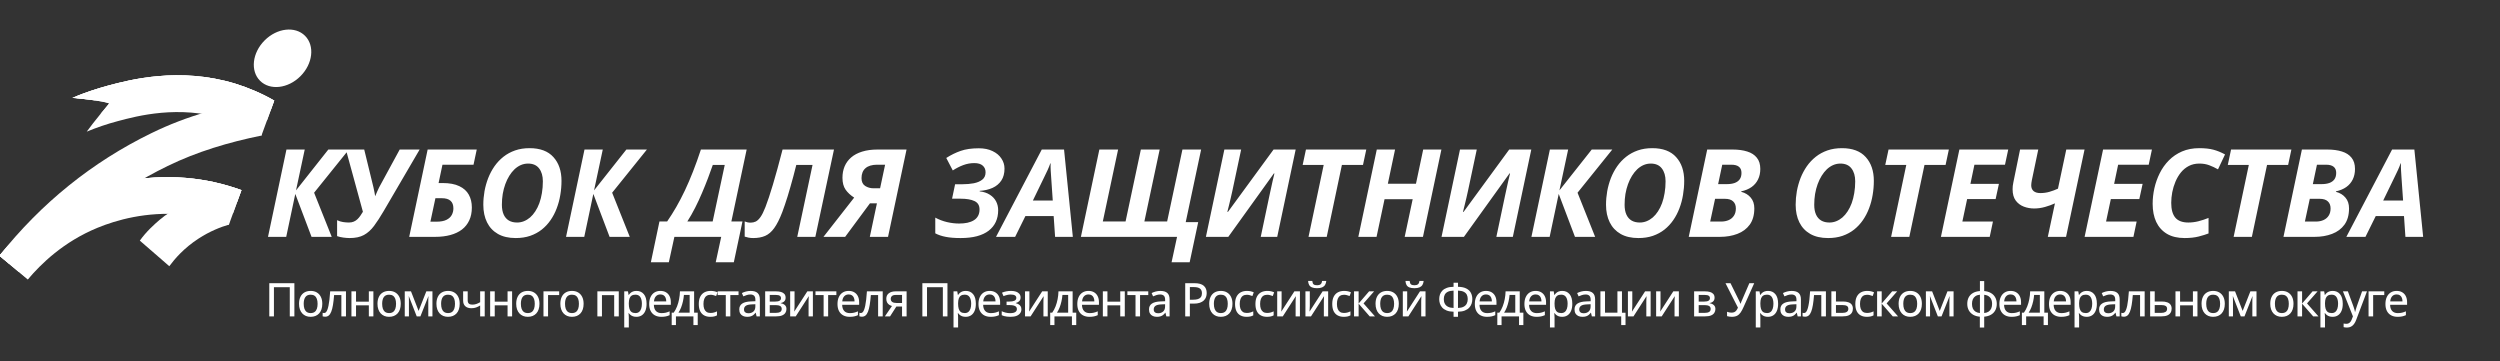
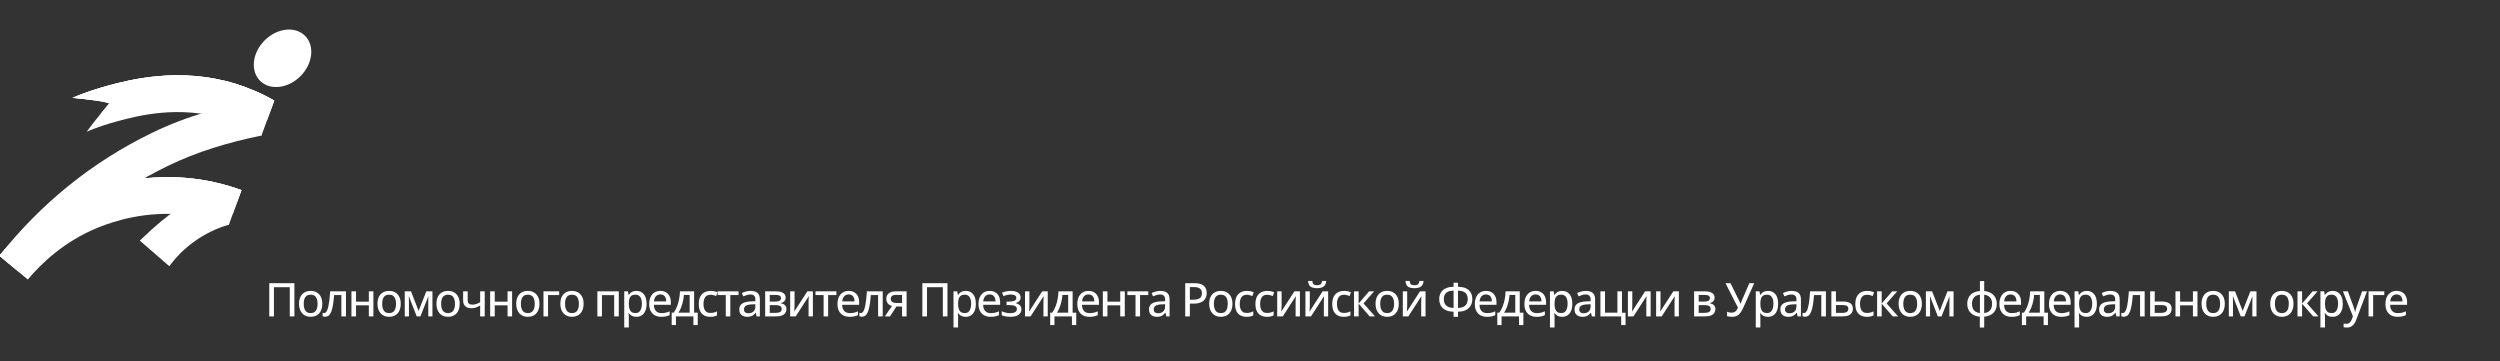
<svg xmlns="http://www.w3.org/2000/svg" width="1246" height="180" viewBox="0 0 1246 180" fill="none">
  <rect x="0" y="0" width="1246" height="180" fill="#333333" stroke="none" />
  <g clip-path="url(#clip0_1274_264)">
-     <path d="M84.38 132.673L69.688 119.932C72.98 115.298 77.003 111.762 79.625 109.507C86.148 103.959 92.183 102.191 95.11 100.972C98.34 99.57 101.511 98.594 107.79 96.582C110.96 95.546 113.581 94.814 115.35 94.266L114.13 111.945C110.106 113.104 104.681 115.176 98.889 118.956C91.757 123.589 87.123 128.954 84.38 132.673Z" fill="white" />
+     <path d="M84.38 132.673L69.688 119.932C86.148 103.959 92.183 102.191 95.11 100.972C98.34 99.57 101.511 98.594 107.79 96.582C110.96 95.546 113.581 94.814 115.35 94.266L114.13 111.945C110.106 113.104 104.681 115.176 98.889 118.956C91.757 123.589 87.123 128.954 84.38 132.673Z" fill="white" />
    <path d="M130.287 67.57C114.071 70.862 98.281 75.556 83.528 82.75C56.46 95.918 33.05 114.817 13.847 138.958L-0.297 127.436C20.613 101.161 45.974 80.738 75.481 66.351C93.343 57.633 111.632 52.573 132.055 49.891L130.287 67.57Z" fill="white" />
    <path fill-rule="evenodd" clip-rule="evenodd" d="M36.156 48.727V48.788C38.778 49.032 50.605 50.068 54.445 51.531C54.445 51.531 46.459 61.041 43.228 65.614C48.227 63.541 53.409 61.773 58.713 60.371C68.528 57.749 89.012 52.324 111.812 59.212C117.238 60.858 125.346 64.333 130.284 67.625L136.685 50.129C130.406 46.532 123.822 43.727 117.116 41.655C89.317 33.242 64.565 39.826 54.019 42.63C47.922 44.276 41.948 46.288 36.156 48.727Z" fill="white" />
    <path fill-rule="evenodd" clip-rule="evenodd" d="M13.847 139.319L-0.297 127.431C7.567 118.103 21.162 105.118 41.585 96.644C52.803 92.011 70.725 86.829 92.551 88.658C102.122 89.451 111.267 91.462 120.35 94.754L114.071 112.007C106.511 109.264 98.952 107.557 91.026 106.886C72.859 105.362 57.923 109.691 48.596 113.531C31.587 120.542 20.43 131.515 13.847 139.319Z" fill="white" />
    <path d="M149.742 37.977C155.932 31.787 156.954 22.774 152.027 17.846C147.099 12.917 138.086 13.94 131.896 20.13C125.706 26.32 124.683 35.333 129.61 40.261C134.539 45.19 143.552 44.166 149.742 37.977Z" fill="white" />
    <path fill-rule="evenodd" clip-rule="evenodd" d="M116.119 106.379C108.431 103.754 100.762 102.078 92.672 101.399C72.798 99.753 56.46 104.447 46.219 108.654C28.587 115.938 16.657 127.113 9.336 135.527L-0.297 127.431C7.567 118.103 21.162 105.118 41.585 96.644C52.803 92.011 70.725 86.829 92.551 88.658C102.122 89.451 111.267 91.462 120.35 94.754L116.119 106.379Z" fill="white" />
    <path fill-rule="evenodd" clip-rule="evenodd" d="M118.217 100.615C109.781 97.608 101.281 95.716 92.429 94.998C71.701 93.291 54.693 98.168 44.024 102.558C24.849 110.456 12.177 122.707 4.647 131.586L-0.297 127.431C7.567 118.103 21.162 105.118 41.585 96.644C52.803 92.011 70.725 86.829 92.551 88.658C102.122 89.451 111.267 91.462 120.35 94.754L118.217 100.615Z" fill="white" />
    <path fill-rule="evenodd" clip-rule="evenodd" d="M37.664 48.104C37.825 48.389 37.984 48.678 38.138 48.972C42.476 49.386 51.242 50.31 54.447 51.531C54.447 51.531 52.506 53.843 50.151 56.735C52.48 55.974 54.83 55.273 57.191 54.64C68.225 51.714 91.147 45.618 116.752 53.359C121.356 54.755 127.77 57.357 133.016 60.163L136.687 50.129C130.408 46.532 123.824 43.727 117.118 41.655C89.319 33.242 64.567 39.826 54.02 42.63C48.451 44.134 42.984 45.943 37.664 48.104Z" fill="white" />
    <path fill-rule="evenodd" clip-rule="evenodd" d="M36.156 48.727V48.788C37.744 48.936 42.706 49.374 47.227 50.021C49.386 49.328 51.569 48.69 53.775 48.117C65.053 45.13 88.463 38.911 114.556 46.837C120.39 48.61 129.122 51.671 134.862 55.114L136.685 50.129C130.406 46.532 123.822 43.727 117.116 41.655C89.317 33.242 64.565 39.826 54.019 42.63C47.922 44.276 41.948 46.288 36.156 48.727Z" fill="white" />
-     <path d="M133.57 118.048L142.769 74.528H151.877L147.531 94.89L163.635 74.528H173.875L156.551 96.05L165.332 118.048H155.271L147.174 96.646L142.649 118.048H133.57ZM174.294 118.644C173.321 118.644 172.259 118.564 171.108 118.405C169.957 118.247 168.925 118.009 168.012 117.691V109.743C168.945 110.2 169.927 110.507 170.959 110.666C171.991 110.825 172.974 110.904 173.906 110.904C174.819 110.904 175.623 110.755 176.318 110.458C177.012 110.16 177.617 109.764 178.134 109.267C178.669 108.751 179.155 108.175 179.592 107.541C180.028 106.885 180.455 106.221 180.872 105.546L172.388 74.528H181.527L186.111 93.312C186.19 93.63 186.28 94.046 186.379 94.562C186.498 95.058 186.607 95.593 186.706 96.169C186.825 96.725 186.915 97.271 186.975 97.807C187.331 96.953 187.688 96.129 188.046 95.336C188.403 94.523 188.711 93.867 188.968 93.371L199.209 74.528H209.151L191.231 105.189C189.524 108.106 187.927 110.567 186.439 112.571C184.95 114.575 183.263 116.094 181.378 117.125C179.513 118.138 177.151 118.644 174.294 118.644ZM203.942 118.048L213.141 74.528H237.61L236.002 82.09H220.523L218.588 91.228H220.583C223.996 91.228 226.775 91.744 228.918 92.776C231.061 93.788 232.639 95.207 233.651 97.033C234.663 98.858 235.169 100.982 235.169 103.403C235.169 105.843 234.742 107.977 233.889 109.803C233.055 111.628 231.845 113.157 230.257 114.387C228.669 115.598 226.745 116.51 224.482 117.125C222.24 117.74 219.7 118.048 216.862 118.048H203.942ZM214.51 110.488H217.487C219.61 110.488 221.287 110.18 222.517 109.565C223.748 108.95 224.631 108.136 225.167 107.124C225.703 106.112 225.97 105.02 225.97 103.849C225.97 102.163 225.495 100.902 224.542 100.069C223.589 99.215 222.15 98.789 220.225 98.789H217.01L214.51 110.488ZM257.049 118.644C253.517 118.644 250.55 117.96 248.149 116.589C245.767 115.22 243.961 113.296 242.731 110.815C241.5 108.314 240.885 105.397 240.885 102.063C240.885 99.801 241.084 97.538 241.481 95.276C241.897 93.014 242.512 90.831 243.326 88.727C244.16 86.624 245.201 84.669 246.452 82.863C247.722 81.057 249.21 79.48 250.917 78.13C252.624 76.781 254.559 75.729 256.722 74.975C258.885 74.221 261.286 73.844 263.925 73.844C269.204 73.844 273.173 75.332 275.832 78.308C278.511 81.266 279.851 85.205 279.851 90.127C279.851 92.488 279.653 94.83 279.256 97.152C278.878 99.474 278.283 101.696 277.469 103.82C276.676 105.943 275.653 107.908 274.403 109.714C273.173 111.5 271.714 113.067 270.027 114.417C268.341 115.747 266.416 116.788 264.252 117.542C262.11 118.276 259.708 118.644 257.049 118.644ZM257.704 110.904C258.895 110.904 260.035 110.686 261.127 110.249C262.219 109.813 263.241 109.187 264.193 108.374C265.146 107.541 266.009 106.529 266.783 105.337C267.577 104.128 268.251 102.768 268.807 101.26C269.363 99.731 269.789 98.055 270.088 96.229C270.404 94.403 270.563 92.448 270.563 90.365C270.563 87.686 269.938 85.543 268.688 83.935C267.457 82.327 265.622 81.524 263.181 81.524C261.931 81.524 260.73 81.772 259.579 82.268C258.448 82.764 257.396 83.469 256.424 84.381C255.471 85.295 254.608 86.376 253.834 87.626C253.06 88.876 252.395 90.265 251.84 91.794C251.284 93.322 250.858 94.949 250.56 96.675C250.282 98.402 250.143 100.198 250.143 102.063C250.143 103.988 250.44 105.616 251.036 106.945C251.631 108.255 252.495 109.247 253.626 109.922C254.757 110.577 256.116 110.904 257.704 110.904ZM282.114 118.048L291.313 74.528H300.421L296.075 94.89L312.179 74.528H322.419L305.094 96.05L313.876 118.048H303.815L295.718 96.646L291.194 118.048H282.114ZM324.387 130.729L328.673 110.368H332.513C334.061 108.126 335.569 105.734 337.038 103.195C338.507 100.635 339.935 97.895 341.324 94.978C342.714 92.041 344.073 88.876 345.403 85.483C346.732 82.09 348.041 78.438 349.331 74.528H372.133L364.513 110.368H370.049L365.733 130.729H356.714L359.452 118.048H336.114L333.346 130.729H324.387ZM342.574 110.368H355.196L361.209 82.209H355.255C354.541 84.252 353.737 86.465 352.844 88.847C351.951 91.208 350.968 93.639 349.897 96.139C348.845 98.64 347.704 101.101 346.474 103.522C345.244 105.943 343.944 108.225 342.574 110.368ZM375.409 118.644C374.596 118.644 373.821 118.574 373.087 118.436C372.373 118.296 371.728 118.128 371.152 117.929V110.368C371.628 110.547 372.105 110.696 372.581 110.815C373.037 110.914 373.554 110.964 374.129 110.964C375.002 110.964 375.836 110.785 376.629 110.428C377.423 110.051 378.217 109.307 379.01 108.195C379.805 107.084 380.638 105.407 381.511 103.165C382.047 101.775 382.623 100.158 383.238 98.313C383.873 96.447 384.537 94.334 385.232 91.972C385.946 89.591 386.7 86.951 387.494 84.054C388.288 81.157 389.132 77.981 390.025 74.528H415.655L406.367 118.048H397.348L404.968 82.209H396.871C396.415 84.074 395.938 85.919 395.443 87.745C394.966 89.551 394.48 91.307 393.983 93.014C393.508 94.7 393.032 96.318 392.555 97.866C392.079 99.394 391.612 100.823 391.156 102.153C390.719 103.462 390.303 104.633 389.906 105.665C388.577 109.138 387.226 111.817 385.857 113.702C384.508 115.568 382.999 116.858 381.333 117.572C379.666 118.287 377.691 118.644 375.409 118.644ZM410.417 118.048L425.717 98.491C423.891 97.32 422.462 95.991 421.43 94.502C420.399 93.014 419.882 91.049 419.882 88.609C419.882 86.525 420.24 84.629 420.954 82.923C421.689 81.196 422.78 79.708 424.228 78.458C425.677 77.207 427.493 76.245 429.676 75.57C431.879 74.876 434.438 74.528 437.356 74.528H451.823L442.595 118.048H433.516L437.058 101.348H433.576L421.222 118.048H410.417ZM435.421 93.848H438.636L441.136 82.09H437.118C435.868 82.09 434.756 82.238 433.784 82.536C432.832 82.814 432.027 83.241 431.373 83.816C430.718 84.372 430.222 85.066 429.885 85.9C429.547 86.733 429.379 87.696 429.379 88.787C429.379 90.593 429.994 91.892 431.224 92.686C432.454 93.461 433.853 93.848 435.421 93.848ZM478.765 118.644C475.808 118.644 473.337 118.445 471.353 118.048C469.368 117.672 467.632 117.086 466.143 116.292V108.463C468.009 109.476 469.964 110.219 472.008 110.696C474.072 111.172 476.076 111.41 478.021 111.41C479.529 111.41 480.908 111.281 482.158 111.023C483.409 110.746 484.48 110.329 485.373 109.773C486.286 109.217 486.981 108.493 487.457 107.6C487.953 106.707 488.201 105.636 488.201 104.385C488.201 102.401 487.368 101.011 485.701 100.218C484.034 99.424 481.702 99.027 478.705 99.027H474.508L476.026 91.823H479.807C481.732 91.823 483.558 91.665 485.284 91.347C487.03 91.01 488.449 90.414 489.541 89.561C490.652 88.708 491.208 87.478 491.208 85.87C491.208 84.461 490.731 83.35 489.779 82.536C488.846 81.703 487.447 81.286 485.581 81.286C483.716 81.286 481.901 81.613 480.134 82.268C478.368 82.923 476.611 83.816 474.865 84.947L471.621 78.726C473.942 77.237 476.324 76.067 478.765 75.213C481.226 74.34 484.252 73.903 487.844 73.903C490.503 73.903 492.785 74.37 494.69 75.303C496.615 76.215 498.084 77.446 499.096 78.994C500.128 80.521 500.644 82.199 500.644 84.024C500.644 86.406 500.118 88.39 499.066 89.978C498.015 91.565 496.556 92.786 494.69 93.639C492.825 94.473 490.682 94.969 488.261 95.127V95.365C490.304 95.604 492.002 96.169 493.351 97.062C494.72 97.935 495.752 99.037 496.446 100.367C497.141 101.696 497.488 103.165 497.488 104.772C497.488 106.935 497.092 108.88 496.298 110.606C495.504 112.313 494.323 113.772 492.756 114.983C491.208 116.173 489.262 117.086 486.921 117.721C484.58 118.336 481.861 118.644 478.765 118.644ZM496.418 118.048L519.22 74.528H530.324L534.699 118.048H525.858L525.144 107.689H511.064L505.944 118.048H496.418ZM514.784 99.95H524.697L523.923 88.727C523.844 87.537 523.765 86.336 523.685 85.126C523.606 83.915 523.586 82.675 523.625 81.405H523.477C523.1 82.496 522.663 83.587 522.167 84.679C521.671 85.77 521.115 86.931 520.5 88.162L514.784 99.95ZM583.906 130.729L586.644 118.048H538.719L547.917 74.528H557.264L549.643 110.368H560.985L568.606 74.528H577.982L570.361 110.368H581.703L589.323 74.528H598.641L590.96 110.726H597.182L592.925 130.729H583.906ZM601.023 118.048L610.222 74.528H618.586L614.209 95.127C613.989 96.16 613.733 97.301 613.435 98.551C613.136 99.801 612.843 101.042 612.545 102.272C612.246 103.502 611.965 104.613 611.709 105.606H612.008L634.747 74.528H645.764L636.564 118.048H628.352L632.669 97.568C632.924 96.378 633.181 95.197 633.443 94.026C633.699 92.836 633.967 91.615 634.241 90.365C634.54 89.115 634.851 87.815 635.168 86.465L634.93 86.406L612.185 118.048H601.023ZM652.165 118.048L659.724 82.209H649.244L650.884 74.528H680.952L679.312 82.209H668.802L661.242 118.048H652.165ZM676.989 118.048L686.189 74.528H695.297L691.699 91.585H705.715L709.318 74.528H718.396L709.202 118.048H700.094L704.081 99.265H690.06L686.073 118.048H676.989ZM718.457 118.048L727.656 74.528H736.02L731.643 95.127C731.43 96.16 731.167 97.301 730.875 98.551C730.576 99.801 730.277 101.042 729.979 102.272C729.68 103.502 729.406 104.613 729.143 105.606H729.442L752.188 74.528H763.198L753.998 118.048H745.786L750.103 97.568C750.359 96.378 750.615 95.197 750.877 94.026C751.133 92.836 751.401 91.615 751.682 90.365C751.974 89.115 752.285 87.815 752.602 86.465L752.365 86.406L729.619 118.048H718.457ZM763.259 118.048L772.458 74.528H781.566L777.22 94.89L793.326 74.528H803.568L786.242 96.05L795.021 118.048H784.962L776.866 96.646L772.342 118.048H763.259ZM816.602 118.644C813.072 118.644 810.103 117.96 807.701 116.589C805.324 115.22 803.519 113.296 802.288 110.815C801.056 108.314 800.44 105.397 800.44 102.063C800.44 99.801 800.642 97.538 801.038 95.276C801.452 93.014 802.068 90.831 802.879 88.727C803.714 86.624 804.757 84.669 806.006 82.863C807.274 81.057 808.768 79.48 810.475 78.13C812.182 76.781 814.115 75.729 816.279 74.975C818.443 74.221 820.839 73.844 823.478 73.844C828.758 73.844 832.727 75.332 835.385 78.308C838.067 81.266 839.408 85.205 839.408 90.127C839.408 92.488 839.207 94.83 838.811 97.152C838.433 99.474 837.842 101.696 837.025 103.82C836.232 105.943 835.208 107.908 833.958 109.714C832.727 111.5 831.27 113.067 829.581 114.417C827.899 115.747 825.972 116.788 823.808 117.542C821.668 118.276 819.266 118.644 816.602 118.644ZM817.26 110.904C818.449 110.904 819.589 110.686 820.68 110.249C821.772 109.813 822.796 109.187 823.747 108.374C824.704 107.541 825.564 106.529 826.338 105.337C827.13 104.128 827.807 102.768 828.362 101.26C828.916 99.731 829.343 98.055 829.642 96.229C829.959 94.403 830.118 92.448 830.118 90.365C830.118 87.686 829.496 85.543 828.246 83.935C827.015 82.327 825.18 81.524 822.735 81.524C821.485 81.524 820.284 81.772 819.132 82.268C818.004 82.764 816.95 83.469 815.98 84.381C815.029 85.295 814.163 86.376 813.389 87.626C812.615 88.876 811.95 90.265 811.396 91.794C810.841 93.322 810.414 94.949 810.115 96.675C809.835 98.402 809.701 100.198 809.701 102.063C809.701 103.988 809.993 105.616 810.591 106.945C811.188 108.255 812.048 109.247 813.182 109.922C814.31 110.577 815.669 110.904 817.26 110.904ZM841.67 118.048L850.87 74.528H863.55C866.33 74.528 868.75 74.856 870.811 75.511C872.877 76.146 874.474 77.178 875.603 78.607C876.755 80.016 877.334 81.881 877.334 84.203C877.334 86.168 876.956 87.914 876.2 89.442C875.468 90.95 874.395 92.21 872.987 93.222C871.579 94.215 869.86 94.929 867.836 95.365V95.604C869.817 96.12 871.396 97.082 872.567 98.491C873.762 99.88 874.353 101.666 874.353 103.849C874.353 107.144 873.603 109.843 872.091 111.946C870.585 114.03 868.531 115.568 865.928 116.56C863.349 117.552 860.441 118.048 857.21 118.048H841.67ZM852.357 110.428H857.716C859.203 110.428 860.502 110.18 861.611 109.683C862.727 109.187 863.587 108.453 864.202 107.481C864.836 106.508 865.153 105.318 865.153 103.909C865.153 102.381 864.702 101.2 863.788 100.367C862.892 99.513 861.532 99.086 859.709 99.086H854.796L852.357 110.428ZM856.313 91.764H860.752C862.197 91.764 863.459 91.576 864.532 91.198C865.623 90.801 866.464 90.196 867.062 89.383C867.659 88.549 867.952 87.478 867.952 86.168C867.952 84.818 867.537 83.806 866.702 83.132C865.873 82.436 864.599 82.09 862.892 82.09H858.368L856.313 91.764ZM911.12 118.644C907.59 118.644 904.621 117.96 902.219 116.589C899.835 115.22 898.031 113.296 896.8 110.815C895.568 108.314 894.958 105.397 894.958 102.063C894.958 99.801 895.153 97.538 895.55 95.276C895.971 93.014 896.586 90.831 897.397 88.727C898.232 86.624 899.275 84.669 900.524 82.863C901.792 81.057 903.28 79.48 904.987 78.13C906.694 76.781 908.627 75.729 910.791 74.975C912.955 74.221 915.357 73.844 917.996 73.844C923.276 73.844 927.245 75.332 929.903 78.308C932.579 81.266 933.92 85.205 933.92 90.127C933.92 92.488 933.725 94.83 933.329 97.152C932.951 99.474 932.354 101.696 931.543 103.82C930.744 105.943 929.726 107.908 928.476 109.714C927.245 111.5 925.788 113.067 924.099 114.417C922.41 115.747 920.484 116.788 918.326 117.542C916.18 118.276 913.778 118.644 911.12 118.644ZM911.772 110.904C912.967 110.904 914.107 110.686 915.198 110.249C916.29 109.813 917.314 109.187 918.265 108.374C919.216 107.541 920.082 106.529 920.856 105.337C921.648 104.128 922.325 102.768 922.88 101.26C923.435 99.731 923.861 98.055 924.16 96.229C924.477 94.403 924.636 92.448 924.636 90.365C924.636 87.686 924.007 85.543 922.758 83.935C921.527 82.327 919.692 81.524 917.253 81.524C916.003 81.524 914.802 81.772 913.65 82.268C912.516 82.764 911.467 83.469 910.492 84.381C909.541 85.295 908.681 86.376 907.907 87.626C907.133 88.876 906.468 90.265 905.908 91.794C905.353 93.322 904.926 94.949 904.634 96.675C904.353 98.402 904.213 100.198 904.213 102.063C904.213 103.988 904.511 105.616 905.109 106.945C905.7 108.255 906.566 109.247 907.694 109.922C908.828 110.577 910.187 110.904 911.772 110.904ZM942.528 118.048L950.088 82.209H939.608L941.248 74.528H971.309L969.675 82.209H959.165L951.606 118.048H942.528ZM967.353 118.048L976.552 74.528H1000.9L999.291 82.09H984.051L982.057 91.644H996.256L994.622 99.206H980.423L978.04 110.428H993.281L991.671 118.048H967.353ZM1020.63 118.048L1024.18 101.348C1022.73 102.024 1021.09 102.619 1019.27 103.135C1017.47 103.651 1015.65 103.909 1013.82 103.909C1012.03 103.909 1010.32 103.601 1008.67 102.986C1007.05 102.371 1005.7 101.369 1004.65 99.98C1003.6 98.57 1003.08 96.685 1003.08 94.324C1003.08 93.808 1003.1 93.262 1003.16 92.686C1003.22 92.111 1003.32 91.506 1003.46 90.871L1006.8 74.528H1015.87L1012.66 89.889C1012.58 90.345 1012.51 90.772 1012.45 91.168C1012.39 91.565 1012.36 91.952 1012.36 92.329C1012.36 93.6 1012.76 94.572 1013.55 95.247C1014.35 95.902 1015.47 96.229 1016.92 96.229C1018.48 96.229 1019.99 96.02 1021.44 95.604C1022.89 95.187 1024.31 94.661 1025.69 94.026L1029.83 74.528H1038.94L1029.72 118.048H1020.63ZM1038.97 118.048L1048.17 74.528H1072.52L1070.92 82.09H1055.68L1053.68 91.644H1067.88L1066.24 99.206H1052.04L1049.66 110.428H1064.9L1063.3 118.048H1038.97ZM1088.83 118.644C1085.32 118.644 1082.39 117.949 1080.03 116.56C1077.67 115.151 1075.88 113.176 1074.67 110.636C1073.48 108.077 1072.88 105.06 1072.88 101.587C1072.88 99.027 1073.17 96.437 1073.75 93.818C1074.34 91.198 1075.23 88.698 1076.42 86.316C1077.61 83.915 1079.14 81.781 1080.98 79.916C1082.82 78.051 1085.01 76.573 1087.52 75.481C1090.05 74.389 1092.93 73.844 1096.16 73.844C1098.92 73.844 1101.26 74.102 1103.19 74.618C1105.11 75.134 1107.03 75.918 1108.96 76.969L1105.45 84.411C1104.04 83.598 1102.59 82.913 1101.1 82.357C1099.63 81.802 1097.99 81.524 1096.16 81.524C1094.19 81.524 1092.45 81.921 1090.92 82.715C1089.39 83.508 1088.07 84.59 1086.96 85.959C1085.87 87.309 1084.97 88.836 1084.25 90.543C1083.54 92.23 1083 93.987 1082.65 95.812C1082.31 97.638 1082.14 99.404 1082.14 101.111C1082.14 104.405 1082.82 106.866 1084.2 108.493C1085.56 110.101 1087.73 110.904 1090.68 110.904C1092.33 110.904 1094 110.696 1095.68 110.279C1097.37 109.843 1099.06 109.287 1100.74 108.612V116.352C1099.53 116.828 1097.91 117.334 1095.86 117.87C1093.84 118.385 1091.5 118.644 1088.83 118.644ZM1113.24 118.048L1120.81 82.209H1110.33L1111.96 74.528H1142.03L1140.4 82.209H1129.89L1122.33 118.048H1113.24ZM1138.08 118.048L1147.27 74.528H1159.96C1162.73 74.528 1165.16 74.856 1167.22 75.511C1169.28 76.146 1170.88 77.178 1172.01 78.607C1173.16 80.016 1173.73 81.881 1173.73 84.203C1173.73 86.168 1173.36 87.914 1172.61 89.442C1171.87 90.95 1170.8 92.21 1169.39 93.222C1167.98 94.215 1166.26 94.929 1164.24 95.365V95.604C1166.22 96.12 1167.8 97.082 1168.97 98.491C1170.17 99.88 1170.76 101.666 1170.76 103.849C1170.76 107.144 1170.01 109.843 1168.5 111.946C1166.99 114.03 1164.94 115.568 1162.33 116.56C1159.75 117.552 1156.85 118.048 1153.61 118.048H1138.08ZM1148.76 110.428H1154.12C1155.61 110.428 1156.91 110.18 1158.02 109.683C1159.13 109.187 1159.99 108.453 1160.61 107.481C1161.24 106.508 1161.56 105.318 1161.56 103.909C1161.56 102.381 1161.11 101.2 1160.19 100.367C1159.3 99.513 1157.94 99.086 1156.11 99.086H1151.2L1148.76 110.428ZM1152.72 91.764H1157.16C1158.6 91.764 1159.86 91.576 1160.94 91.198C1162.03 90.801 1162.87 90.196 1163.47 89.383C1164.06 88.549 1164.36 87.478 1164.36 86.168C1164.36 84.818 1163.94 83.806 1163.11 83.132C1162.28 82.436 1161 82.09 1159.3 82.09H1154.77L1152.72 91.764ZM1169.42 118.048L1192.22 74.528H1203.32L1207.7 118.048H1198.86L1198.15 107.689H1184.07L1178.95 118.048H1169.42ZM1187.78 99.95H1197.7L1196.92 88.727C1196.84 87.537 1196.76 86.336 1196.69 85.126C1196.61 83.915 1196.59 82.675 1196.63 81.405H1196.48C1196.1 82.496 1195.67 83.587 1195.17 84.679C1194.67 85.77 1194.12 86.931 1193.5 88.162L1187.78 99.95Z" fill="white" />
    <path d="M134.211 157.677V141.139H146.722V157.677H144.425V143.141H136.529V157.677H134.211ZM160.63 151.422C160.63 152.448 160.494 153.364 160.223 154.17C159.959 154.969 159.571 155.649 159.058 156.207C158.553 156.757 157.942 157.18 157.225 157.473C156.509 157.76 155.698 157.903 154.793 157.903C153.949 157.903 153.172 157.76 152.463 157.473C151.762 157.18 151.155 156.757 150.642 156.207C150.129 155.649 149.733 154.969 149.455 154.17C149.175 153.364 149.035 152.448 149.035 151.422C149.035 150.057 149.27 148.895 149.737 147.938C150.205 146.972 150.872 146.241 151.739 145.743C152.614 145.238 153.655 144.986 154.861 144.986C156.007 144.986 157.014 145.238 157.881 145.743C158.749 146.249 159.424 146.98 159.907 147.938C160.389 148.895 160.63 150.057 160.63 151.422ZM151.366 151.422C151.366 152.379 151.487 153.205 151.728 153.899C151.977 154.585 152.354 155.113 152.859 155.482C153.372 155.852 154.032 156.037 154.839 156.037C155.631 156.037 156.283 155.852 156.795 155.482C157.308 155.113 157.686 154.585 157.926 153.899C158.168 153.205 158.289 152.379 158.289 151.422C158.289 150.472 158.168 149.657 157.926 148.978C157.686 148.3 157.308 147.78 156.795 147.418C156.29 147.055 155.631 146.874 154.816 146.874C153.625 146.874 152.75 147.274 152.192 148.074C151.641 148.866 151.366 149.982 151.366 151.422ZM172.435 157.677H170.139V147.045H166.519C166.368 148.974 166.18 150.626 165.954 151.999C165.727 153.364 165.441 154.48 165.094 155.347C164.754 156.207 164.34 156.84 163.85 157.247C163.36 157.647 162.767 157.846 162.074 157.846C161.825 157.846 161.591 157.828 161.372 157.791C161.154 157.76 160.965 157.711 160.807 157.643V155.878C160.92 155.924 161.041 155.958 161.168 155.98C161.297 155.996 161.433 156.003 161.576 156.003C161.885 156.003 162.168 155.878 162.424 155.63C162.688 155.373 162.926 154.978 163.137 154.442C163.355 153.899 163.551 153.205 163.725 152.36C163.906 151.516 164.064 150.502 164.2 149.318C164.336 148.127 164.456 146.758 164.562 145.212H172.435V157.677ZM177.442 145.212V150.336H183.832V145.212H186.095V157.677H183.832V152.168H177.442V157.677H175.156V145.212H177.442ZM199.732 151.422C199.732 152.448 199.596 153.364 199.325 154.17C199.061 154.969 198.673 155.649 198.16 156.207C197.654 156.757 197.044 157.18 196.327 157.473C195.611 157.76 194.8 157.903 193.896 157.903C193.051 157.903 192.274 157.76 191.565 157.473C190.864 157.18 190.257 156.757 189.744 156.207C189.231 155.649 188.836 154.969 188.556 154.17C188.277 153.364 188.138 152.448 188.138 151.422C188.138 150.057 188.372 148.895 188.839 147.938C189.307 146.972 189.974 146.241 190.841 145.743C191.716 145.238 192.757 144.986 193.963 144.986C195.109 144.986 196.117 145.238 196.984 145.743C197.851 146.249 198.526 146.98 199.008 147.938C199.491 148.895 199.732 150.057 199.732 151.422ZM190.468 151.422C190.468 152.379 190.589 153.205 190.83 153.899C191.079 154.585 191.456 155.113 191.961 155.482C192.474 155.852 193.133 156.037 193.941 156.037C194.732 156.037 195.385 155.852 195.898 155.482C196.41 155.113 196.787 154.585 197.029 153.899C197.27 153.205 197.391 152.379 197.391 151.422C197.391 150.472 197.27 149.657 197.029 148.978C196.787 148.3 196.41 147.78 195.898 147.418C195.392 147.055 194.733 146.874 193.918 146.874C192.726 146.874 191.851 147.274 191.294 148.074C190.743 148.866 190.468 149.982 190.468 151.422ZM215.53 145.212V157.677H213.46V150.064C213.46 149.665 213.468 149.265 213.483 148.866C213.505 148.458 213.531 148.062 213.562 147.678H213.494L209.535 157.677H207.691L203.789 147.666H203.721C203.751 148.051 203.773 148.447 203.789 148.854C203.803 149.254 203.811 149.683 203.811 150.144V157.677H201.73V145.212H204.84L208.63 154.962L212.476 145.212H215.53ZM229.111 151.422C229.111 152.448 228.975 153.364 228.703 154.17C228.44 154.969 228.051 155.649 227.538 156.207C227.033 156.757 226.422 157.18 225.706 157.473C224.989 157.76 224.179 157.903 223.274 157.903C222.429 157.903 221.653 157.76 220.944 157.473C220.242 157.18 219.635 156.757 219.122 156.207C218.61 155.649 218.214 154.969 217.935 154.17C217.655 153.364 217.517 152.448 217.517 151.422C217.517 150.057 217.75 148.895 218.218 147.938C218.685 146.972 219.353 146.241 220.22 145.743C221.095 145.238 222.135 144.986 223.342 144.986C224.488 144.986 225.495 145.238 226.362 145.743C227.229 146.249 227.904 146.98 228.387 147.938C228.869 148.895 229.111 150.057 229.111 151.422ZM219.847 151.422C219.847 152.379 219.967 153.205 220.209 153.899C220.458 154.585 220.834 155.113 221.34 155.482C221.852 155.852 222.512 156.037 223.319 156.037C224.111 156.037 224.763 155.852 225.276 155.482C225.789 155.113 226.166 154.585 226.408 153.899C226.648 153.205 226.769 152.379 226.769 151.422C226.769 150.472 226.648 149.657 226.408 148.978C226.166 148.3 225.789 147.78 225.276 147.418C224.771 147.055 224.111 146.874 223.296 146.874C222.105 146.874 221.23 147.274 220.672 148.074C220.121 148.866 219.847 149.982 219.847 151.422ZM233.099 145.212V149.714C233.099 150.437 233.292 150.973 233.676 151.32C234.068 151.659 234.63 151.829 235.361 151.829C236.115 151.829 236.802 151.72 237.42 151.501C238.046 151.282 238.676 150.988 239.309 150.619V145.212H241.583V157.677H239.309V152.258C238.653 152.659 237.986 152.987 237.307 153.243C236.636 153.492 235.841 153.616 234.92 153.616C233.631 153.616 232.624 153.285 231.9 152.621C231.184 151.958 230.825 151.03 230.825 149.838V145.212H233.099ZM246.578 145.212V150.336H252.969V145.212H255.232V157.677H252.969V152.168H246.578V157.677H244.293V145.212H246.578ZM268.869 151.422C268.869 152.448 268.733 153.364 268.461 154.17C268.197 154.969 267.809 155.649 267.296 156.207C266.791 156.757 266.18 157.18 265.464 157.473C264.747 157.76 263.937 157.903 263.032 157.903C262.187 157.903 261.41 157.76 260.702 157.473C260 157.18 259.393 156.757 258.88 156.207C258.368 155.649 257.972 154.969 257.693 154.17C257.414 153.364 257.275 152.448 257.275 151.422C257.275 150.057 257.508 148.895 257.976 147.938C258.443 146.972 259.111 146.241 259.978 145.743C260.852 145.238 261.893 144.986 263.1 144.986C264.246 144.986 265.253 145.238 266.12 145.743C266.987 146.249 267.662 146.98 268.145 147.938C268.627 148.895 268.869 150.057 268.869 151.422ZM259.605 151.422C259.605 152.379 259.725 153.205 259.967 153.899C260.216 154.585 260.592 155.113 261.098 155.482C261.61 155.852 262.27 156.037 263.077 156.037C263.869 156.037 264.522 155.852 265.034 155.482C265.547 155.113 265.924 154.585 266.166 153.899C266.406 153.205 266.527 152.379 266.527 151.422C266.527 150.472 266.406 149.657 266.166 148.978C265.924 148.3 265.547 147.78 265.034 147.418C264.529 147.055 263.869 146.874 263.055 146.874C261.863 146.874 260.988 147.274 260.43 148.074C259.88 148.866 259.605 149.982 259.605 151.422ZM278.694 145.212V147.055H273.151V157.677H270.866V145.212H278.694ZM290.872 151.422C290.872 152.448 290.736 153.364 290.465 154.17C290.201 154.969 289.813 155.649 289.3 156.207C288.794 156.757 288.184 157.18 287.467 157.473C286.751 157.76 285.94 157.903 285.036 157.903C284.19 157.903 283.414 157.76 282.705 157.473C282.004 157.18 281.397 156.757 280.884 156.207C280.371 155.649 279.975 154.969 279.696 154.17C279.417 153.364 279.278 152.448 279.278 151.422C279.278 150.057 279.512 148.895 279.979 147.938C280.446 146.972 281.114 146.241 281.981 145.743C282.856 145.238 283.897 144.986 285.103 144.986C286.249 144.986 287.256 145.238 288.123 145.743C288.99 146.249 289.666 146.98 290.148 147.938C290.631 148.895 290.872 150.057 290.872 151.422ZM281.608 151.422C281.608 152.379 281.729 153.205 281.97 153.899C282.218 154.585 282.596 155.113 283.101 155.482C283.614 155.852 284.274 156.037 285.081 156.037C285.873 156.037 286.525 155.852 287.038 155.482C287.55 155.113 287.927 154.585 288.168 153.899C288.41 153.205 288.531 152.379 288.531 151.422C288.531 150.472 288.41 149.657 288.168 148.978C287.927 148.3 287.55 147.78 287.038 147.418C286.532 147.055 285.873 146.874 285.058 146.874C283.866 146.874 282.992 147.274 282.434 148.074C281.883 148.866 281.608 149.982 281.608 151.422ZM308.396 145.212V157.677H306.111V147.078H300.014V157.677H297.729V145.212H308.396ZM317.249 144.986C318.765 144.986 319.975 145.525 320.88 146.603C321.792 147.673 322.248 149.276 322.248 151.411C322.248 152.828 322.037 154.02 321.615 154.985C321.2 155.943 320.612 156.671 319.85 157.168C319.096 157.658 318.21 157.903 317.192 157.903C316.551 157.903 315.989 157.82 315.507 157.654C315.024 157.481 314.609 157.255 314.262 156.976C313.923 156.69 313.636 156.384 313.403 156.06H313.256C313.285 156.354 313.316 156.697 313.346 157.089C313.384 157.473 313.403 157.82 313.403 158.13V163.22H311.118V145.212H312.984L313.289 146.999H313.403C313.636 146.629 313.923 146.294 314.262 145.992C314.609 145.683 315.028 145.438 315.518 145.257C316.008 145.076 316.585 144.986 317.249 144.986ZM316.728 146.863C315.929 146.863 315.287 147.021 314.805 147.338C314.33 147.647 313.979 148.111 313.753 148.729C313.534 149.348 313.418 150.125 313.403 151.06V151.422C313.403 152.417 313.508 153.258 313.719 153.944C313.931 154.623 314.281 155.144 314.771 155.505C315.262 155.86 315.921 156.037 316.751 156.037C317.459 156.037 318.048 155.844 318.515 155.46C318.99 155.075 319.341 154.533 319.567 153.831C319.801 153.13 319.918 152.315 319.918 151.388C319.918 149.977 319.658 148.873 319.138 148.074C318.617 147.267 317.814 146.863 316.728 146.863ZM329.144 144.986C330.23 144.986 331.161 145.219 331.938 145.687C332.715 146.147 333.31 146.799 333.725 147.644C334.14 148.488 334.347 149.483 334.347 150.63V151.92H325.886C325.909 153.254 326.252 154.279 326.915 154.997C327.579 155.705 328.511 156.06 329.709 156.06C330.501 156.06 331.206 155.984 331.825 155.833C332.443 155.682 333.084 155.46 333.747 155.166V157.078C333.122 157.364 332.492 157.572 331.859 157.699C331.232 157.836 330.482 157.903 329.607 157.903C328.401 157.903 327.341 157.662 326.429 157.18C325.524 156.697 324.819 155.984 324.314 155.042C323.808 154.091 323.556 152.923 323.556 151.535C323.556 150.163 323.786 148.99 324.246 148.017C324.706 147.037 325.355 146.286 326.192 145.766C327.028 145.246 328.013 144.986 329.144 144.986ZM329.132 146.75C328.213 146.75 327.474 147.052 326.915 147.655C326.357 148.251 326.03 149.107 325.931 150.222H332.062C332.054 149.537 331.945 148.933 331.734 148.413C331.523 147.892 331.203 147.485 330.773 147.191C330.351 146.897 329.803 146.75 329.132 146.75ZM345.948 145.212V155.844H347.747V162.021H345.598V157.677H336.888V162.021H334.772V155.844H335.768C336.439 154.902 336.997 153.858 337.442 152.711C337.887 151.558 338.23 150.347 338.471 149.08C338.713 147.806 338.852 146.517 338.89 145.212H345.948ZM343.72 146.988H340.869C340.786 148.043 340.624 149.107 340.383 150.177C340.149 151.249 339.844 152.27 339.467 153.243C339.09 154.216 338.644 155.083 338.132 155.844H343.72V146.988ZM353.986 157.903C352.84 157.903 351.837 157.673 350.977 157.213C350.118 156.753 349.451 156.052 348.975 155.109C348.508 154.159 348.274 152.96 348.274 151.512C348.274 150.004 348.527 148.771 349.032 147.813C349.537 146.848 350.234 146.136 351.124 145.675C352.022 145.216 353.047 144.986 354.201 144.986C354.88 144.986 355.513 145.053 356.102 145.189C356.697 145.325 357.195 145.495 357.595 145.698L356.916 147.542C356.494 147.376 356.038 147.229 355.548 147.101C355.065 146.972 354.605 146.909 354.167 146.909C353.368 146.909 352.705 147.086 352.177 147.44C351.656 147.787 351.264 148.3 351 148.978C350.736 149.657 350.604 150.494 350.604 151.49C350.604 152.455 350.732 153.273 350.988 153.944C351.253 154.608 351.637 155.113 352.143 155.46C352.655 155.807 353.292 155.98 354.054 155.98C354.726 155.98 355.328 155.905 355.864 155.754C356.4 155.603 356.893 155.411 357.346 155.177V157.18C356.909 157.421 356.426 157.602 355.898 157.722C355.37 157.843 354.733 157.903 353.986 157.903ZM368.087 147.055H363.993V157.677H361.731V147.055H357.68V145.212H368.087V147.055ZM374.124 144.996C375.661 144.996 376.811 145.34 377.574 146.026C378.335 146.705 378.716 147.78 378.716 149.25V157.677H377.087L376.646 155.867H376.555C376.209 156.32 375.846 156.697 375.47 156.999C375.092 157.3 374.655 157.526 374.157 157.677C373.667 157.828 373.068 157.903 372.359 157.903C371.605 157.903 370.933 157.767 370.345 157.496C369.757 157.225 369.293 156.818 368.954 156.275C368.622 155.724 368.456 155.027 368.456 154.182C368.456 152.915 368.942 151.953 369.915 151.297C370.888 150.641 372.362 150.283 374.338 150.222L376.487 150.132V149.431C376.487 148.458 376.269 147.772 375.831 147.372C375.401 146.972 374.799 146.773 374.022 146.773C373.38 146.773 372.766 146.867 372.178 147.055C371.59 147.237 371.024 147.455 370.481 147.711L369.757 146.06C370.345 145.759 371.013 145.506 371.759 145.302C372.514 145.098 373.301 144.996 374.124 144.996ZM376.465 151.625L374.723 151.704C373.282 151.758 372.268 151.999 371.68 152.429C371.099 152.851 370.809 153.443 370.809 154.204C370.809 154.868 371.009 155.354 371.408 155.663C371.808 155.973 372.336 156.128 372.992 156.128C374.003 156.128 374.832 155.844 375.48 155.279C376.137 154.706 376.465 153.861 376.465 152.745V151.625ZM391.55 148.379C391.55 149.133 391.328 149.732 390.882 150.177C390.437 150.622 389.842 150.916 389.095 151.06V151.15C389.902 151.256 390.581 151.543 391.131 152.01C391.69 152.47 391.968 153.137 391.968 154.012C391.968 154.728 391.791 155.362 391.437 155.912C391.09 156.463 390.543 156.897 389.797 157.213C389.05 157.522 388.074 157.677 386.867 157.677H381.358V145.212H386.833C387.753 145.212 388.563 145.314 389.265 145.517C389.974 145.721 390.532 146.052 390.939 146.513C391.347 146.972 391.55 147.595 391.55 148.379ZM389.604 153.967C389.604 153.296 389.348 152.813 388.835 152.519C388.323 152.217 387.576 152.067 386.595 152.067H383.643V155.935H386.641C387.583 155.935 388.311 155.784 388.824 155.482C389.344 155.182 389.604 154.676 389.604 153.967ZM389.242 148.605C389.242 148.07 389.042 147.67 388.643 147.406C388.243 147.135 387.602 146.999 386.72 146.999H383.643V150.302H386.369C387.319 150.302 388.036 150.166 388.518 149.894C389.001 149.616 389.242 149.186 389.242 148.605ZM396.002 145.212V152.315C396.002 152.489 395.995 152.715 395.98 152.994C395.972 153.266 395.957 153.552 395.934 153.854C395.919 154.155 395.904 154.438 395.889 154.702C395.874 154.966 395.859 155.169 395.844 155.313L402.371 145.212H405.142V157.677H402.993V150.709C402.993 150.43 402.997 150.087 403.004 149.68C403.019 149.265 403.038 148.866 403.06 148.481C403.083 148.096 403.098 147.799 403.106 147.587L396.601 157.677H393.819V145.212H396.002ZM416.845 147.055H412.75V157.677H410.488V147.055H406.439V145.212H416.845V147.055ZM422.994 144.986C424.08 144.986 425.011 145.219 425.788 145.687C426.565 146.147 427.16 146.799 427.575 147.644C427.99 148.488 428.197 149.483 428.197 150.63V151.92H419.736C419.759 153.254 420.102 154.279 420.766 154.997C421.429 155.705 422.361 156.06 423.559 156.06C424.352 156.06 425.057 155.984 425.675 155.833C426.293 155.682 426.934 155.46 427.598 155.166V157.078C426.972 157.364 426.342 157.572 425.709 157.699C425.083 157.836 424.333 157.903 423.458 157.903C422.251 157.903 421.192 157.662 420.279 157.18C419.374 156.697 418.669 155.984 418.164 155.042C417.659 154.091 417.406 152.923 417.406 151.535C417.406 150.163 417.636 148.99 418.096 148.017C418.557 147.037 419.204 146.286 420.041 145.766C420.879 145.246 421.863 144.986 422.994 144.986ZM422.983 146.75C422.062 146.75 421.323 147.052 420.766 147.655C420.208 148.251 419.879 149.107 419.782 150.222H425.912C425.905 149.537 425.796 148.933 425.584 148.413C425.373 147.892 425.053 147.485 424.623 147.191C424.201 146.897 423.654 146.75 422.983 146.75ZM439.946 157.677H437.649V147.045H434.03C433.879 148.974 433.69 150.626 433.464 151.999C433.238 153.364 432.951 154.48 432.604 155.347C432.265 156.207 431.85 156.84 431.36 157.247C430.87 157.647 430.278 157.846 429.584 157.846C429.335 157.846 429.101 157.828 428.883 157.791C428.664 157.76 428.476 157.711 428.317 157.643V155.878C428.431 155.924 428.551 155.958 428.679 155.98C428.807 155.996 428.943 156.003 429.087 156.003C429.396 156.003 429.679 155.878 429.935 155.63C430.199 155.373 430.436 154.978 430.647 154.442C430.866 153.899 431.062 153.205 431.236 152.36C431.417 151.516 431.575 150.502 431.71 149.318C431.846 148.127 431.967 146.758 432.072 145.212H439.946V157.677ZM443.606 157.677H441.027L444.556 152.508C444.058 152.379 443.595 152.172 443.165 151.885C442.735 151.599 442.388 151.214 442.124 150.731C441.86 150.241 441.728 149.642 441.728 148.933C441.728 147.726 442.147 146.807 442.984 146.173C443.821 145.532 444.914 145.212 446.264 145.212H451.852V157.677H449.578V152.768H446.751L443.606 157.677ZM443.945 148.945C443.945 149.63 444.194 150.148 444.692 150.494C445.189 150.833 445.891 151.004 446.796 151.004H449.578V146.999H446.434C445.559 146.999 444.925 147.183 444.534 147.554C444.142 147.915 443.945 148.379 443.945 148.945ZM459.705 157.677V141.139H472.215V157.677H469.919V143.141H462.023V157.677H459.705ZM481.362 144.986C482.878 144.986 484.088 145.525 484.993 146.603C485.905 147.673 486.362 149.276 486.362 151.411C486.362 152.828 486.15 154.02 485.728 154.985C485.313 155.943 484.725 156.671 483.963 157.168C483.209 157.658 482.324 157.903 481.306 157.903C480.664 157.903 480.103 157.82 479.62 157.654C479.137 157.481 478.722 157.255 478.376 156.976C478.036 156.69 477.75 156.384 477.516 156.06H477.369C477.399 156.354 477.429 156.697 477.459 157.089C477.497 157.473 477.516 157.82 477.516 158.13V163.22H475.231V145.212H477.097L477.403 146.999H477.516C477.75 146.629 478.036 146.294 478.376 145.992C478.722 145.683 479.141 145.438 479.631 145.257C480.122 145.076 480.698 144.986 481.362 144.986ZM480.842 146.863C480.042 146.863 479.401 147.021 478.919 147.338C478.443 147.647 478.093 148.111 477.867 148.729C477.648 149.348 477.531 150.125 477.516 151.06V151.422C477.516 152.417 477.621 153.258 477.832 153.944C478.044 154.623 478.395 155.144 478.885 155.505C479.375 155.86 480.034 156.037 480.864 156.037C481.573 156.037 482.161 155.844 482.629 155.46C483.104 155.075 483.454 154.533 483.681 153.831C483.915 153.13 484.031 152.315 484.031 151.388C484.031 149.977 483.771 148.873 483.251 148.074C482.73 147.267 481.927 146.863 480.842 146.863ZM493.257 144.986C494.343 144.986 495.274 145.219 496.052 145.687C496.828 146.147 497.424 146.799 497.838 147.644C498.253 148.488 498.461 149.483 498.461 150.63V151.92H490C490.022 153.254 490.365 154.279 491.029 154.997C491.693 155.705 492.623 156.06 493.823 156.06C494.615 156.06 495.32 155.984 495.938 155.833C496.556 155.682 497.197 155.46 497.861 155.166V157.078C497.235 157.364 496.606 157.572 495.972 157.699C495.346 157.836 494.596 157.903 493.721 157.903C492.514 157.903 491.454 157.662 490.542 157.18C489.637 156.697 488.932 155.984 488.427 155.042C487.922 154.091 487.669 152.923 487.669 151.535C487.669 150.163 487.9 148.99 488.359 148.017C488.819 147.037 489.468 146.286 490.305 145.766C491.142 145.246 492.126 144.986 493.257 144.986ZM493.246 146.75C492.326 146.75 491.587 147.052 491.029 147.655C490.471 148.251 490.143 149.107 490.045 150.222H496.176C496.168 149.537 496.059 148.933 495.848 148.413C495.636 147.892 495.316 147.485 494.886 147.191C494.464 146.897 493.917 146.75 493.246 146.75ZM503.953 144.986C504.873 144.986 505.688 145.11 506.397 145.359C507.105 145.608 507.66 145.977 508.059 146.467C508.459 146.95 508.659 147.549 508.659 148.265C508.659 149.012 508.448 149.608 508.025 150.053C507.603 150.498 507.03 150.819 506.306 151.014V151.116C506.819 151.252 507.283 151.441 507.697 151.682C508.112 151.923 508.444 152.248 508.693 152.655C508.942 153.062 509.067 153.571 509.067 154.182C509.067 154.876 508.866 155.505 508.466 156.071C508.075 156.636 507.475 157.085 506.668 157.417C505.869 157.741 504.847 157.903 503.603 157.903C502.999 157.903 502.426 157.869 501.883 157.801C501.348 157.741 500.858 157.651 500.413 157.53C499.975 157.41 499.591 157.266 499.259 157.1V155.109C499.786 155.366 500.409 155.592 501.125 155.788C501.85 155.984 502.63 156.082 503.467 156.082C504.1 156.082 504.67 156.018 505.175 155.89C505.68 155.754 506.08 155.536 506.374 155.234C506.675 154.932 506.827 154.536 506.827 154.046C506.827 153.594 506.694 153.22 506.431 152.926C506.167 152.632 505.771 152.413 505.243 152.27C504.723 152.127 504.059 152.055 503.252 152.055H501.669V150.302H503.015C504.1 150.302 504.956 150.166 505.582 149.894C506.216 149.616 506.532 149.145 506.532 148.481C506.532 147.915 506.299 147.493 505.831 147.214C505.364 146.935 504.673 146.795 503.761 146.795C503.105 146.795 502.49 146.867 501.917 147.01C501.352 147.146 500.763 147.342 500.153 147.599L499.395 145.868C500.066 145.581 500.775 145.363 501.522 145.212C502.268 145.061 503.079 144.986 503.953 144.986ZM513.055 145.212V152.315C513.055 152.489 513.047 152.715 513.032 152.994C513.024 153.266 513.01 153.552 512.987 153.854C512.972 154.155 512.957 154.438 512.942 154.702C512.927 154.966 512.912 155.169 512.896 155.313L519.423 145.212H522.195V157.677H520.046V150.709C520.046 150.43 520.049 150.087 520.056 149.68C520.072 149.265 520.091 148.866 520.113 148.481C520.135 148.096 520.151 147.799 520.158 147.587L513.654 157.677H510.871V145.212H513.055ZM534.599 145.212V155.844H536.397V162.021H534.248V157.677H525.538V162.021H523.423V155.844H524.418C525.09 154.902 525.648 153.858 526.092 152.711C526.538 151.558 526.881 150.347 527.122 149.08C527.363 147.806 527.502 146.517 527.54 145.212H534.599ZM532.371 146.988H529.52C529.437 148.043 529.275 149.107 529.033 150.177C528.8 151.249 528.494 152.27 528.117 153.243C527.74 154.216 527.295 155.083 526.783 155.844H532.371V146.988ZM542.512 144.986C543.598 144.986 544.53 145.219 545.306 145.687C546.083 146.147 546.679 146.799 547.094 147.644C547.508 148.488 547.716 149.483 547.716 150.63V151.92H539.255C539.277 153.254 539.62 154.279 540.284 154.997C540.947 155.705 541.879 156.06 543.078 156.06C543.87 156.06 544.575 155.984 545.193 155.833C545.812 155.682 546.453 155.46 547.116 155.166V157.078C546.491 157.364 545.861 157.572 545.227 157.699C544.601 157.836 543.851 157.903 542.976 157.903C541.77 157.903 540.71 157.662 539.798 157.18C538.893 156.697 538.188 155.984 537.682 155.042C537.177 154.091 536.925 152.923 536.925 151.535C536.925 150.163 537.154 148.99 537.615 148.017C538.074 147.037 538.723 146.286 539.56 145.766C540.397 145.246 541.382 144.986 542.512 144.986ZM542.501 146.75C541.581 146.75 540.842 147.052 540.284 147.655C539.726 148.251 539.398 149.107 539.3 150.222H545.431C545.424 149.537 545.314 148.933 545.103 148.413C544.892 147.892 544.571 147.485 544.141 147.191C543.719 146.897 543.172 146.75 542.501 146.75ZM551.942 145.212V150.336H558.333V145.212H560.595V157.677H558.333V152.168H551.942V157.677H549.657V145.212H551.942ZM572.298 147.055H568.203V157.677H565.941V147.055H561.891V145.212H572.298V147.055ZM578.334 144.996C579.872 144.996 581.023 145.34 581.784 146.026C582.546 146.705 582.926 147.78 582.926 149.25V157.677H581.298L580.857 155.867H580.766C580.419 156.32 580.057 156.697 579.68 156.999C579.303 157.3 578.865 157.526 578.368 157.677C577.878 157.828 577.278 157.903 576.569 157.903C575.815 157.903 575.144 157.767 574.556 157.496C573.968 157.225 573.504 156.818 573.164 156.275C572.833 155.724 572.667 155.027 572.667 154.182C572.667 152.915 573.153 151.953 574.126 151.297C575.099 150.641 576.573 150.283 578.549 150.222L580.698 150.132V149.431C580.698 148.458 580.479 147.772 580.042 147.372C579.613 146.972 579.009 146.773 578.232 146.773C577.591 146.773 576.977 146.867 576.388 147.055C575.8 147.237 575.235 147.455 574.691 147.711L573.968 146.06C574.556 145.759 575.223 145.506 575.97 145.302C576.724 145.098 577.512 144.996 578.334 144.996ZM580.676 151.625L578.933 151.704C577.494 151.758 576.479 151.999 575.891 152.429C575.31 152.851 575.02 153.443 575.02 154.204C575.02 154.868 575.219 155.354 575.619 155.663C576.018 155.973 576.547 156.128 577.202 156.128C578.213 156.128 579.043 155.844 579.692 155.279C580.347 154.706 580.676 153.861 580.676 152.745V151.625ZM595.27 141.139C597.404 141.139 598.961 141.566 599.941 142.418C600.93 143.27 601.423 144.48 601.423 146.049C601.423 146.758 601.31 147.433 601.084 148.074C600.857 148.707 600.488 149.269 599.976 149.759C599.47 150.241 598.803 150.626 597.974 150.913C597.144 151.192 596.125 151.331 594.919 151.331H593.03V157.677H590.712V141.139H595.27ZM595.089 143.085H593.03V149.375H594.67C595.628 149.375 596.431 149.269 597.08 149.058C597.728 148.839 598.219 148.492 598.55 148.017C598.882 147.542 599.048 146.916 599.048 146.139C599.048 145.114 598.728 144.348 598.086 143.843C597.445 143.338 596.446 143.085 595.089 143.085ZM614.259 151.422C614.259 152.448 614.125 153.364 613.85 154.17C613.588 154.969 613.198 155.649 612.686 156.207C612.18 156.757 611.57 157.18 610.851 157.473C610.138 157.76 609.325 157.903 608.421 157.903C607.576 157.903 606.799 157.76 606.091 157.473C605.389 157.18 604.782 156.757 604.269 156.207C603.756 155.649 603.361 154.969 603.082 154.17C602.802 153.364 602.663 152.448 602.663 151.422C602.663 150.057 602.897 148.895 603.364 147.938C603.832 146.972 604.499 146.241 605.366 145.743C606.241 145.238 607.282 144.986 608.488 144.986C609.638 144.986 610.643 145.238 611.509 145.743C612.375 146.249 613.052 146.98 613.533 147.938C614.015 148.895 614.259 150.057 614.259 151.422ZM604.993 151.422C604.993 152.379 605.114 153.205 605.355 153.899C605.604 154.585 605.981 155.113 606.486 155.482C606.999 155.852 607.659 156.037 608.466 156.037C609.258 156.037 609.912 155.852 610.424 155.482C610.936 155.113 611.314 154.585 611.552 153.899C611.796 153.205 611.918 152.379 611.918 151.422C611.918 150.472 611.796 149.657 611.552 148.978C611.314 148.3 610.936 147.78 610.424 147.418C609.918 147.055 609.258 146.874 608.443 146.874C607.252 146.874 606.377 147.274 605.819 148.074C605.269 148.866 604.993 149.982 604.993 151.422ZM621.264 157.903C620.117 157.903 619.118 157.673 618.258 157.213C617.398 156.753 616.728 156.052 616.252 155.109C615.789 154.159 615.551 152.96 615.551 151.512C615.551 150.004 615.807 148.771 616.313 147.813C616.819 146.848 617.514 146.136 618.404 145.675C619.3 145.216 620.325 144.986 621.483 144.986C622.16 144.986 622.794 145.053 623.379 145.189C623.976 145.325 624.476 145.495 624.873 145.698L624.196 147.542C623.775 147.376 623.318 147.229 622.824 147.101C622.343 146.972 621.885 146.909 621.446 146.909C620.647 146.909 619.983 147.086 619.459 147.44C618.935 147.787 618.545 148.3 618.282 148.978C618.014 149.657 617.886 150.494 617.886 151.49C617.886 152.455 618.014 153.273 618.27 153.944C618.532 154.608 618.916 155.113 619.422 155.46C619.935 155.807 620.574 155.98 621.336 155.98C622.007 155.98 622.611 155.905 623.141 155.754C623.677 155.603 624.171 155.411 624.629 155.177V157.18C624.19 157.421 623.708 157.602 623.177 157.722C622.647 157.843 622.013 157.903 621.264 157.903ZM631.42 157.903C630.274 157.903 629.268 157.673 628.408 157.213C627.549 156.753 626.884 156.052 626.409 155.109C625.939 154.159 625.708 152.96 625.708 151.512C625.708 150.004 625.958 148.771 626.463 147.813C626.97 146.848 627.671 146.136 628.555 145.675C629.457 145.216 630.481 144.986 631.633 144.986C632.31 144.986 632.944 145.053 633.535 145.189C634.133 145.325 634.626 145.495 635.029 145.698L634.346 147.542C633.925 147.376 633.468 147.229 632.98 147.101C632.499 146.972 632.035 146.909 631.603 146.909C630.798 146.909 630.14 147.086 629.609 147.44C629.091 147.787 628.695 148.3 628.433 148.978C628.171 149.657 628.036 150.494 628.036 151.49C628.036 152.455 628.165 153.273 628.421 153.944C628.689 154.608 629.073 155.113 629.573 155.46C630.091 155.807 630.725 155.98 631.487 155.98C632.158 155.98 632.761 155.905 633.297 155.754C633.834 155.603 634.328 155.411 634.779 155.177V157.18C634.34 157.421 633.858 157.602 633.328 157.722C632.804 157.843 632.164 157.903 631.42 157.903ZM638.748 145.212V152.315C638.748 152.489 638.736 152.715 638.723 152.994C638.717 153.266 638.699 153.552 638.675 153.854C638.662 154.155 638.644 154.438 638.632 154.702C638.614 154.966 638.601 155.169 638.589 155.313L645.112 145.212H647.886V157.677H645.734V150.709C645.734 150.43 645.741 150.087 645.747 149.68C645.765 149.265 645.783 148.866 645.801 148.481C645.826 148.096 645.844 147.799 645.85 147.587L639.345 157.677H636.559V145.212H638.748ZM652.812 145.212V152.315C652.812 152.489 652.806 152.715 652.788 152.994C652.782 153.266 652.769 153.552 652.745 153.854C652.727 154.155 652.714 154.438 652.696 154.702C652.684 154.966 652.666 155.169 652.654 155.313L659.183 145.212H661.951V157.677H659.805V150.709C659.805 150.43 659.804 150.087 659.817 149.68C659.829 149.265 659.847 148.866 659.872 148.481C659.89 148.096 659.908 147.799 659.914 147.587L653.41 157.677H650.63V145.212H652.812ZM661.012 140.031C660.945 140.8 660.744 141.457 660.414 141.999C660.091 142.534 659.603 142.942 658.951 143.221C658.305 143.5 657.463 143.64 656.421 143.64C655.348 143.64 654.495 143.504 653.867 143.232C653.233 142.96 652.769 142.557 652.471 142.022C652.178 141.486 652.007 140.823 651.953 140.031H654.044C654.129 140.868 654.348 141.433 654.714 141.728C655.074 142.022 655.659 142.169 656.464 142.169C657.177 142.169 657.738 142.014 658.152 141.705C658.573 141.388 658.823 140.831 658.908 140.031H661.012ZM669.705 157.903C668.559 157.903 667.559 157.673 666.699 157.213C665.84 156.753 665.169 156.052 664.694 155.109C664.231 154.159 663.993 152.96 663.993 151.512C663.993 150.004 664.249 148.771 664.755 147.813C665.255 146.848 665.956 146.136 666.846 145.675C667.742 145.216 668.766 144.986 669.924 144.986C670.601 144.986 671.235 145.053 671.82 145.189C672.418 145.325 672.918 145.495 673.314 145.698L672.637 147.542C672.217 147.376 671.76 147.229 671.266 147.101C670.784 146.972 670.327 146.909 669.888 146.909C669.089 146.909 668.425 147.086 667.895 147.44C667.376 147.787 666.986 148.3 666.718 148.978C666.456 149.657 666.328 150.494 666.328 151.49C666.328 152.455 666.456 153.273 666.712 153.944C666.974 154.608 667.358 155.113 667.864 155.46C668.376 155.807 669.016 155.98 669.772 155.98C670.449 155.98 671.046 155.905 671.583 155.754C672.119 155.603 672.613 155.411 673.064 155.177V157.18C672.631 157.421 672.144 157.602 671.619 157.722C671.089 157.843 670.455 157.903 669.705 157.903ZM682.349 145.212H684.848L679.587 151.218L685.281 157.677H682.654L677.137 151.354V157.677H674.85V145.212H677.137V151.263L682.349 145.212ZM697.163 151.422C697.163 152.448 697.029 153.364 696.755 154.17C696.492 154.969 696.102 155.649 695.59 156.207C695.084 156.757 694.475 157.18 693.755 157.473C693.042 157.76 692.231 157.903 691.323 157.903C690.481 157.903 689.707 157.76 688.994 157.473C688.293 157.18 687.689 156.757 687.177 156.207C686.659 155.649 686.263 154.969 685.989 154.17C685.708 153.364 685.568 152.448 685.568 151.422C685.568 150.057 685.799 148.895 686.269 147.938C686.738 146.972 687.403 146.241 688.268 145.743C689.146 145.238 690.189 144.986 691.396 144.986C692.542 144.986 693.548 145.238 694.414 145.743C695.279 146.249 695.956 146.98 696.438 147.938C696.919 148.895 697.163 150.057 697.163 151.422ZM687.897 151.422C687.897 152.379 688.019 153.205 688.262 153.899C688.506 154.585 688.884 155.113 689.39 155.482C689.902 155.852 690.567 156.037 691.372 156.037C692.164 156.037 692.816 155.852 693.328 155.482C693.841 155.113 694.219 154.585 694.456 153.899C694.7 153.205 694.822 152.379 694.822 151.422C694.822 150.472 694.7 149.657 694.456 148.978C694.219 148.3 693.841 147.78 693.328 147.418C692.822 147.055 692.164 146.874 691.347 146.874C690.158 146.874 689.281 147.274 688.726 148.074C688.171 148.866 687.897 149.982 687.897 151.422ZM701.345 145.212V152.315C701.345 152.489 701.333 152.715 701.321 152.994C701.315 153.266 701.297 153.552 701.278 153.854C701.26 154.155 701.248 154.438 701.229 154.702C701.217 154.966 701.199 155.169 701.187 155.313L707.71 145.212H710.484V157.677H708.332V150.709C708.332 150.43 708.338 150.087 708.344 149.68C708.362 149.265 708.38 148.866 708.399 148.481C708.423 148.096 708.441 147.799 708.447 147.587L701.943 157.677H699.163V145.212H701.345ZM709.545 140.031C709.478 140.8 709.277 141.457 708.947 141.999C708.618 142.534 708.137 142.942 707.484 143.221C706.838 143.5 705.991 143.64 704.954 143.64C703.881 143.64 703.028 143.504 702.394 143.232C701.76 142.96 701.296 142.557 701.004 142.022C700.711 141.486 700.534 140.823 700.486 140.031H702.577C702.662 140.868 702.882 141.433 703.241 141.728C703.607 142.022 704.192 142.169 704.997 142.169C705.704 142.169 706.265 142.014 706.679 141.705C707.106 141.388 707.356 140.831 707.442 140.031H709.545ZM726.664 140.902V142.938C728.425 142.968 729.827 143.262 730.87 143.821C731.919 144.371 732.668 145.102 733.119 146.015C733.583 146.927 733.808 147.949 733.808 149.08C733.808 149.849 733.687 150.603 733.449 151.342C733.205 152.074 732.809 152.738 732.26 153.333C731.718 153.929 730.986 154.412 730.065 154.781C729.151 155.144 728.017 155.335 726.664 155.358V157.903H724.457V155.358C723.073 155.335 721.92 155.135 720.994 154.759C720.073 154.381 719.341 153.895 718.799 153.299C718.262 152.696 717.878 152.032 717.647 151.309C717.421 150.577 717.305 149.842 717.305 149.103C717.305 148.274 717.434 147.493 717.677 146.761C717.933 146.03 718.342 145.382 718.903 144.815C719.458 144.25 720.195 143.802 721.11 143.47C722.018 143.138 723.134 142.96 724.457 142.938V140.902H726.664ZM724.457 144.838C723.262 144.876 722.311 145.072 721.591 145.427C720.884 145.781 720.372 146.272 720.055 146.897C719.744 147.516 719.592 148.243 719.592 149.08C719.592 149.963 719.762 150.728 720.11 151.377C720.457 152.025 720.988 152.531 721.707 152.892C722.42 153.254 723.341 153.454 724.457 153.492V144.838ZM726.664 144.838V153.492C727.81 153.454 728.736 153.251 729.443 152.881C730.163 152.512 730.687 152.003 731.016 151.354C731.358 150.698 731.522 149.932 731.522 149.058C731.522 148.22 731.364 147.493 731.053 146.874C730.742 146.256 730.23 145.773 729.523 145.427C728.815 145.072 727.858 144.876 726.664 144.838ZM740.636 144.986C741.722 144.986 742.654 145.219 743.435 145.687C744.209 146.147 744.806 146.799 745.221 147.644C745.635 148.488 745.843 149.483 745.843 150.63V151.92H737.381C737.405 153.254 737.747 154.279 738.411 154.997C739.076 155.705 740.002 156.06 741.203 156.06C741.996 156.06 742.703 155.984 743.319 155.833C743.934 155.682 744.581 155.46 745.239 155.166V157.078C744.617 157.364 743.983 157.572 743.356 157.699C742.727 157.836 741.977 157.903 741.099 157.903C739.892 157.903 738.838 157.662 737.924 157.18C737.015 156.697 736.314 155.984 735.808 155.042C735.302 154.091 735.052 152.923 735.052 151.535C735.052 150.163 735.277 148.99 735.741 148.017C736.198 147.037 736.85 146.286 737.685 145.766C738.521 145.246 739.508 144.986 740.636 144.986ZM740.624 146.75C739.704 146.75 738.966 147.052 738.411 147.655C737.85 148.251 737.521 149.107 737.423 150.222H743.556C743.55 149.537 743.441 148.933 743.227 148.413C743.014 147.892 742.697 147.485 742.264 147.191C741.843 146.897 741.295 146.75 740.624 146.75ZM757.444 145.212V155.844H759.242V162.021H757.09V157.677H748.378V162.021H746.263V155.844H747.263C747.934 154.902 748.488 153.858 748.933 152.711C749.379 151.558 749.726 150.347 749.964 149.08C750.208 147.806 750.348 146.517 750.384 145.212H757.444ZM755.213 146.988H752.366C752.28 148.043 752.116 149.107 751.878 150.177C751.64 151.249 751.336 152.27 750.964 153.243C750.585 154.216 750.141 155.083 749.628 155.844H755.213V146.988ZM765.357 144.986C766.442 144.986 767.375 145.219 768.149 145.687C768.924 146.147 769.521 146.799 769.935 147.644C770.35 148.488 770.558 149.483 770.558 150.63V151.92H762.096C762.12 153.254 762.461 154.279 763.126 154.997C763.79 155.705 764.723 156.06 765.924 156.06C766.71 156.06 767.418 155.984 768.039 155.833C768.655 155.682 769.296 155.46 769.96 155.166V157.078C769.332 157.364 768.704 157.572 768.07 157.699C767.442 157.836 766.692 157.903 765.821 157.903C764.613 157.903 763.553 157.662 762.638 157.18C761.736 156.697 761.029 155.984 760.522 155.042C760.023 154.091 759.767 152.923 759.767 151.535C759.767 150.163 759.998 148.99 760.456 148.017C760.919 147.037 761.565 146.286 762.4 145.766C763.242 145.246 764.223 144.986 765.357 144.986ZM765.345 146.75C764.424 146.75 763.687 147.052 763.126 147.655C762.571 148.251 762.242 149.107 762.144 150.222H768.271C768.265 149.537 768.155 148.933 767.948 148.413C767.735 147.892 767.411 147.485 766.985 147.191C766.564 146.897 766.015 146.75 765.345 146.75ZM778.629 144.986C780.147 144.986 781.36 145.525 782.262 146.603C783.177 147.673 783.628 149.276 783.628 151.411C783.628 152.828 783.421 154.02 783 154.985C782.585 155.943 781.994 156.671 781.232 157.168C780.476 157.658 779.592 157.903 778.574 157.903C777.934 157.903 777.373 157.82 776.891 157.654C776.404 157.481 775.989 157.255 775.648 156.976C775.306 156.69 775.02 156.384 774.788 156.06H774.636C774.666 156.354 774.697 156.697 774.727 157.089C774.764 157.473 774.788 157.82 774.788 158.13V163.22H772.502V145.212H774.367L774.672 146.999H774.788C775.02 146.629 775.306 146.294 775.648 145.992C775.989 145.683 776.41 145.438 776.897 145.257C777.391 145.076 777.97 144.986 778.629 144.986ZM778.111 146.863C777.312 146.863 776.672 147.021 776.19 147.338C775.715 147.647 775.361 148.111 775.136 148.729C774.916 149.348 774.8 150.125 774.788 151.06V151.422C774.788 152.417 774.892 153.258 775.099 153.944C775.313 154.623 775.666 155.144 776.153 155.505C776.641 155.86 777.306 156.037 778.135 156.037C778.842 156.037 779.428 155.844 779.897 155.46C780.373 155.075 780.726 154.533 780.952 153.831C781.183 153.13 781.299 152.315 781.299 151.388C781.299 149.977 781.043 148.873 780.519 148.074C780.001 147.267 779.196 146.863 778.111 146.863ZM790.413 144.996C791.949 144.996 793.102 145.34 793.864 146.026C794.626 146.705 795.004 147.78 795.004 149.25V157.677H793.376L792.937 155.867H792.845C792.498 156.32 792.138 156.697 791.76 156.999C791.382 157.3 790.943 157.526 790.449 157.677C789.956 157.828 789.358 157.903 788.651 157.903C787.895 157.903 787.225 157.767 786.633 157.496C786.048 157.225 785.585 156.818 785.244 156.275C784.914 155.724 784.744 155.027 784.744 154.182C784.744 152.915 785.231 151.953 786.207 151.297C787.176 150.641 788.651 150.283 790.626 150.222L792.778 150.132V149.431C792.778 148.458 792.559 147.772 792.12 147.372C791.693 146.972 791.09 146.773 790.31 146.773C789.669 146.773 789.053 146.867 788.468 147.055C787.877 147.237 787.316 147.455 786.774 147.711L786.048 146.06C786.633 145.759 787.304 145.506 788.048 145.302C788.803 145.098 789.59 144.996 790.413 144.996ZM792.754 151.625L791.01 151.704C789.572 151.758 788.56 151.999 787.969 152.429C787.389 152.851 787.097 153.443 787.097 154.204C787.097 154.868 787.298 155.354 787.7 155.663C788.096 155.973 788.627 156.128 789.279 156.128C790.291 156.128 791.12 155.844 791.773 155.279C792.425 154.706 792.754 153.861 792.754 152.745V151.625ZM810.159 162.021H808.007V157.677H797.649V145.212H799.935V155.833H806.124V145.212H808.391V155.867H810.159V162.021ZM813.537 145.212V152.315C813.537 152.489 813.53 152.715 813.512 152.994C813.506 153.266 813.494 153.552 813.469 153.854C813.451 154.155 813.439 154.438 813.421 154.702C813.409 154.966 813.39 155.169 813.378 155.313L819.907 145.212H822.675V157.677H820.529V150.709C820.529 150.43 820.529 150.087 820.535 149.68C820.553 149.265 820.572 148.866 820.596 148.481C820.614 148.096 820.633 147.799 820.639 147.587L814.134 157.677H811.354V145.212H813.537ZM827.601 145.212V152.315C827.601 152.489 827.595 152.715 827.583 152.994C827.571 153.266 827.558 153.552 827.534 153.854C827.521 154.155 827.503 154.438 827.491 154.702C827.473 154.966 827.461 155.169 827.442 155.313L833.971 145.212H836.745V157.677H834.593V150.709C834.593 150.43 834.599 150.087 834.606 149.68C834.618 149.265 834.642 148.866 834.661 148.481C834.685 148.096 834.697 147.799 834.709 147.587L828.204 157.677H825.419V145.212H827.601ZM854.541 148.379C854.541 149.133 854.315 149.732 853.87 150.177C853.425 150.622 852.828 150.916 852.084 151.06V151.15C852.889 151.256 853.571 151.543 854.12 152.01C854.681 152.47 854.956 153.137 854.956 154.012C854.956 154.728 854.779 155.362 854.425 155.912C854.077 156.463 853.535 156.897 852.785 157.213C852.041 157.522 851.06 157.677 849.859 157.677H844.347V145.212H849.822C850.743 145.212 851.554 145.314 852.255 145.517C852.962 145.721 853.523 146.052 853.925 146.513C854.333 146.972 854.541 147.595 854.541 148.379ZM852.596 153.967C852.596 153.296 852.334 152.813 851.822 152.519C851.31 152.217 850.566 152.067 849.584 152.067H846.634V155.935H849.627C850.572 155.935 851.298 155.784 851.809 155.482C852.334 155.182 852.596 154.676 852.596 153.967ZM852.23 148.605C852.23 148.07 852.029 147.67 851.633 147.406C851.23 147.135 850.591 146.999 849.706 146.999H846.634V150.302H849.359C850.31 150.302 851.023 150.166 851.505 149.894C851.992 149.616 852.23 149.186 852.23 148.605ZM874.305 141.139L868.983 153.051C868.52 154.107 868.038 154.997 867.55 155.72C867.057 156.445 866.465 156.99 865.764 157.36C865.069 157.722 864.179 157.903 863.094 157.903C862.661 157.903 862.247 157.869 861.85 157.801C861.448 157.741 861.088 157.662 860.765 157.564V155.381C861.088 155.524 861.436 155.634 861.802 155.708C862.18 155.784 862.564 155.822 862.96 155.822C863.515 155.822 863.99 155.736 864.38 155.562C864.777 155.381 865.112 155.109 865.386 154.747C865.673 154.378 865.941 153.906 866.191 153.333L859.985 141.139H862.484L866.782 149.861C866.849 149.982 866.923 150.129 866.996 150.302C867.069 150.475 867.148 150.653 867.221 150.833C867.307 151.014 867.373 151.188 867.422 151.354H867.514C867.569 151.218 867.63 151.06 867.697 150.879C867.764 150.698 867.831 150.517 867.898 150.336C867.977 150.155 868.044 149.996 868.105 149.861L871.873 141.139H874.305ZM881.206 144.986C882.724 144.986 883.937 145.525 884.84 146.603C885.754 147.673 886.211 149.276 886.211 151.411C886.211 152.828 885.998 154.02 885.577 154.985C885.163 155.943 884.572 156.671 883.81 157.168C883.06 157.658 882.17 157.903 881.151 157.903C880.511 157.903 879.95 157.82 879.469 157.654C878.987 157.481 878.573 157.255 878.225 156.976C877.884 156.69 877.597 156.384 877.365 156.06H877.219C877.243 156.354 877.274 156.697 877.305 157.089C877.347 157.473 877.365 157.82 877.365 158.13V163.22H875.08V145.212H876.945L877.25 146.999H877.365C877.597 146.629 877.884 146.294 878.225 145.992C878.573 145.683 878.987 145.438 879.481 145.257C879.968 145.076 880.548 144.986 881.206 144.986ZM880.688 146.863C879.889 146.863 879.249 147.021 878.768 147.338C878.292 147.647 877.939 148.111 877.713 148.729C877.494 149.348 877.378 150.125 877.365 151.06V151.422C877.365 152.417 877.469 153.258 877.682 153.944C877.89 154.623 878.243 155.144 878.731 155.505C879.225 155.86 879.883 156.037 880.712 156.037C881.419 156.037 882.011 155.844 882.474 155.46C882.95 155.075 883.303 154.533 883.529 153.831C883.76 153.13 883.876 152.315 883.876 151.388C883.876 149.977 883.62 148.873 883.096 148.074C882.578 147.267 881.773 146.863 880.688 146.863ZM892.99 144.996C894.527 144.996 895.679 145.34 896.441 146.026C897.203 146.705 897.581 147.78 897.581 149.25V157.677H895.953L895.514 155.867H895.423C895.076 156.32 894.716 156.697 894.338 156.999C893.96 157.3 893.521 157.526 893.027 157.677C892.533 157.828 891.936 157.903 891.229 157.903C890.473 157.903 889.802 157.767 889.211 157.496C888.625 157.225 888.162 156.818 887.821 156.275C887.492 155.724 887.327 155.027 887.327 154.182C887.327 152.915 887.809 151.953 888.784 151.297C889.753 150.641 891.229 150.283 893.204 150.222L895.356 150.132V149.431C895.356 148.458 895.136 147.772 894.698 147.372C894.271 146.972 893.667 146.773 892.887 146.773C892.247 146.773 891.631 146.867 891.046 147.055C890.46 147.237 889.894 147.455 889.351 147.711L888.625 146.06C889.211 145.759 889.881 145.506 890.625 145.302C891.381 145.098 892.167 144.996 892.99 144.996ZM895.331 151.625L893.588 151.704C892.149 151.758 891.137 151.999 890.546 152.429C889.967 152.851 889.674 153.443 889.674 154.204C889.674 154.868 889.875 155.354 890.277 155.663C890.674 155.973 891.204 156.128 891.863 156.128C892.869 156.128 893.698 155.844 894.35 155.279C895.002 154.706 895.331 153.861 895.331 152.745V151.625ZM910.036 157.677H907.738V147.045H904.117C903.964 148.974 903.781 150.626 903.549 151.999C903.324 153.364 903.038 154.48 902.69 155.347C902.355 156.207 901.94 156.84 901.446 157.247C900.958 157.647 900.367 157.846 899.672 157.846C899.422 157.846 899.19 157.828 898.971 157.791C898.752 157.76 898.562 157.711 898.404 157.643V155.878C898.52 155.924 898.642 155.958 898.77 155.98C898.898 155.996 899.032 156.003 899.172 156.003C899.483 156.003 899.764 155.878 900.026 155.63C900.288 155.373 900.526 154.978 900.733 154.442C900.952 153.899 901.147 153.205 901.324 152.36C901.507 151.516 901.666 150.502 901.8 149.318C901.934 148.127 902.056 146.758 902.159 145.212H910.036V157.677ZM915.041 150.268H918.504C919.619 150.268 920.54 150.403 921.271 150.676C922.009 150.939 922.564 151.335 922.924 151.863C923.295 152.391 923.478 153.047 923.478 153.831C923.478 154.615 923.301 155.294 922.948 155.867C922.6 156.44 922.058 156.885 921.32 157.202C920.576 157.519 919.619 157.677 918.443 157.677H912.755V145.212H915.041V150.268ZM921.205 153.91C921.205 153.217 920.955 152.734 920.449 152.462C919.949 152.184 919.241 152.044 918.321 152.044H915.041V155.935H918.345C919.187 155.935 919.876 155.781 920.4 155.471C920.936 155.154 921.205 154.634 921.205 153.91ZM930.41 157.903C929.264 157.903 928.258 157.673 927.398 157.213C926.539 156.753 925.875 156.052 925.399 155.109C924.929 154.159 924.698 152.96 924.698 151.512C924.698 150.004 924.948 148.771 925.453 147.813C925.96 146.848 926.655 146.136 927.545 145.675C928.441 145.216 929.471 144.986 930.623 144.986C931.3 144.986 931.934 145.053 932.525 145.189C933.117 145.325 933.617 145.495 934.019 145.698L933.336 147.542C932.915 147.376 932.458 147.229 931.971 147.101C931.489 146.972 931.026 146.909 930.587 146.909C929.788 146.909 929.124 147.086 928.599 147.44C928.075 147.787 927.685 148.3 927.423 148.978C927.161 149.657 927.027 150.494 927.027 151.49C927.027 152.455 927.155 153.273 927.411 153.944C927.673 154.608 928.057 155.113 928.563 155.46C929.075 155.807 929.715 155.98 930.477 155.98C931.148 155.98 931.751 155.905 932.288 155.754C932.818 155.603 933.318 155.411 933.769 155.177V157.18C933.33 157.421 932.848 157.602 932.318 157.722C931.794 157.843 931.154 157.903 930.41 157.903ZM943.048 145.212H945.547L940.292 151.218L945.98 157.677H943.353L937.835 151.354V157.677H935.549V145.212H937.835V151.263L943.048 145.212ZM957.862 151.422C957.862 152.448 957.728 153.364 957.454 154.17C957.191 154.969 956.801 155.649 956.289 156.207C955.783 156.757 955.173 157.18 954.46 157.473C953.741 157.76 952.93 157.903 952.028 157.903C951.18 157.903 950.406 157.76 949.699 157.473C948.998 157.18 948.388 156.757 947.876 156.207C947.364 155.649 946.968 154.969 946.687 154.17C946.407 153.364 946.267 152.448 946.267 151.422C946.267 150.057 946.504 148.895 946.968 147.938C947.437 146.972 948.108 146.241 948.974 145.743C949.845 145.238 950.887 144.986 952.095 144.986C953.241 144.986 954.247 145.238 955.113 145.743C955.984 146.249 956.655 146.98 957.143 147.938C957.624 148.895 957.862 150.057 957.862 151.422ZM948.602 151.422C948.602 152.379 948.717 153.205 948.961 153.899C949.211 154.585 949.589 155.113 950.095 155.482C950.607 155.852 951.266 156.037 952.071 156.037C952.863 156.037 953.515 155.852 954.027 155.482C954.54 155.113 954.917 154.585 955.161 153.899C955.399 153.205 955.521 152.379 955.521 151.422C955.521 150.472 955.399 149.657 955.161 148.978C954.917 148.3 954.54 147.78 954.027 147.418C953.521 147.055 952.863 146.874 952.052 146.874C950.857 146.874 949.985 147.274 949.424 148.074C948.876 148.866 948.602 149.982 948.602 151.422ZM973.664 145.212V157.677H971.591V150.064C971.591 149.665 971.597 149.265 971.615 148.866C971.634 148.458 971.664 148.062 971.695 147.678H971.627L967.665 157.677H965.824L961.922 147.666H961.849C961.879 148.051 961.904 148.447 961.922 148.854C961.934 149.254 961.94 149.683 961.94 150.144V157.677H959.862V145.212H962.971L966.763 154.962L970.609 145.212H973.664ZM988.923 140.076V145.065C990.215 145.17 991.325 145.495 992.257 146.037C993.196 146.572 993.916 147.3 994.422 148.22C994.934 149.133 995.19 150.208 995.19 151.444C995.19 152.666 994.946 153.737 994.452 154.657C993.965 155.577 993.251 156.309 992.319 156.852C991.386 157.394 990.258 157.722 988.923 157.836V163.242H986.753V157.836C985.466 157.73 984.363 157.41 983.424 156.874C982.491 156.331 981.766 155.6 981.254 154.68C980.742 153.76 980.485 152.681 980.485 151.444C980.485 150.2 980.723 149.118 981.211 148.198C981.699 147.278 982.412 146.55 983.344 146.015C984.289 145.479 985.442 145.162 986.795 145.065V140.076H988.923ZM986.795 146.886C985.905 146.969 985.167 147.202 984.582 147.587C983.997 147.972 983.564 148.492 983.265 149.148C982.979 149.797 982.838 150.562 982.838 151.444C982.838 152.334 982.979 153.107 983.265 153.763C983.564 154.412 983.997 154.928 984.582 155.313C985.167 155.698 985.905 155.935 986.795 156.025V146.886ZM988.923 146.909V156.025C989.813 155.928 990.551 155.686 991.13 155.302C991.709 154.909 992.142 154.389 992.428 153.741C992.715 153.092 992.861 152.327 992.861 151.444C992.861 150.117 992.526 149.065 991.861 148.289C991.209 147.512 990.227 147.052 988.923 146.909ZM1002.08 144.986C1003.17 144.986 1004.1 145.219 1004.88 145.687C1005.66 146.147 1006.25 146.799 1006.66 147.644C1007.08 148.488 1007.29 149.483 1007.29 150.63V151.92H998.829C998.848 153.254 999.195 154.279 999.853 154.997C1000.52 155.705 1001.45 156.06 1002.65 156.06C1003.44 156.06 1004.15 155.984 1004.77 155.833C1005.38 155.682 1006.02 155.46 1006.69 155.166V157.078C1006.07 157.364 1005.43 157.572 1004.8 157.699C1004.18 157.836 1003.43 157.903 1002.55 157.903C1001.34 157.903 1000.28 157.662 999.372 157.18C998.464 156.697 997.763 155.984 997.257 155.042C996.75 154.091 996.495 152.923 996.495 151.535C996.495 150.163 996.726 148.99 997.189 148.017C997.647 147.037 998.293 146.286 999.134 145.766C999.969 145.246 1000.95 144.986 1002.08 144.986ZM1002.07 146.75C1001.15 146.75 1000.41 147.052 999.853 147.655C999.299 148.251 998.969 149.107 998.872 150.222H1005.01C1004.99 149.537 1004.89 148.933 1004.68 148.413C1004.46 147.892 1004.15 147.485 1003.71 147.191C1003.29 146.897 1002.74 146.75 1002.07 146.75ZM1018.89 145.212V155.844H1020.69V162.021H1018.54V157.677H1009.83V162.021H1007.71V155.844H1008.71C1009.38 154.902 1009.94 153.858 1010.38 152.711C1010.83 151.558 1011.17 150.347 1011.41 149.08C1011.66 147.806 1011.8 146.517 1011.83 145.212H1018.89ZM1016.66 146.988H1013.81C1013.73 148.043 1013.56 149.107 1013.33 150.177C1013.09 151.249 1012.78 152.27 1012.41 153.243C1012.03 154.216 1011.59 155.083 1011.07 155.844H1016.66V146.988ZM1026.81 144.986C1027.89 144.986 1028.82 145.219 1029.6 145.687C1030.37 146.147 1030.97 146.799 1031.38 147.644C1031.8 148.488 1032.01 149.483 1032.01 150.63V151.92H1023.54C1023.57 153.254 1023.91 154.279 1024.57 154.997C1025.24 155.705 1026.17 156.06 1027.37 156.06C1028.16 156.06 1028.87 155.984 1029.48 155.833C1030.1 155.682 1030.74 155.46 1031.41 155.166V157.078C1030.78 157.364 1030.15 157.572 1029.52 157.699C1028.89 157.836 1028.14 157.903 1027.27 157.903C1026.06 157.903 1025 157.662 1024.09 157.18C1023.18 156.697 1022.48 155.984 1021.97 155.042C1021.47 154.091 1021.22 152.923 1021.22 151.535C1021.22 150.163 1021.45 148.99 1021.9 148.017C1022.37 147.037 1023.01 146.286 1023.85 145.766C1024.69 145.246 1025.67 144.986 1026.81 144.986ZM1026.79 146.75C1025.87 146.75 1025.14 147.052 1024.57 147.655C1024.02 148.251 1023.69 149.107 1023.59 150.222H1029.72C1029.71 149.537 1029.6 148.933 1029.4 148.413C1029.18 147.892 1028.86 147.485 1028.43 147.191C1028.01 146.897 1027.46 146.75 1026.79 146.75ZM1040.08 144.986C1041.6 144.986 1042.8 145.525 1043.71 146.603C1044.62 147.673 1045.08 149.276 1045.08 151.411C1045.08 152.828 1044.87 154.02 1044.44 154.985C1044.03 155.943 1043.44 156.671 1042.68 157.168C1041.92 157.658 1041.04 157.903 1040.02 157.903C1039.38 157.903 1038.82 157.82 1038.33 157.654C1037.85 157.481 1037.44 157.255 1037.09 156.976C1036.75 156.69 1036.47 156.384 1036.23 156.06H1036.08C1036.12 156.354 1036.15 156.697 1036.18 157.089C1036.21 157.473 1036.23 157.82 1036.23 158.13V163.22H1033.95V145.212H1035.82L1036.12 146.999H1036.23C1036.47 146.629 1036.75 146.294 1037.09 145.992C1037.44 145.683 1037.86 145.438 1038.35 145.257C1038.84 145.076 1039.41 144.986 1040.08 144.986ZM1039.56 146.863C1038.76 146.863 1038.12 147.021 1037.63 147.338C1037.16 147.647 1036.81 148.111 1036.58 148.729C1036.36 149.348 1036.25 150.125 1036.23 151.06V151.422C1036.23 152.417 1036.34 153.258 1036.55 153.944C1036.76 154.623 1037.11 155.144 1037.6 155.505C1038.09 155.86 1038.75 156.037 1039.58 156.037C1040.29 156.037 1040.88 155.844 1041.35 155.46C1041.82 155.075 1042.17 154.533 1042.4 153.831C1042.63 153.13 1042.75 152.315 1042.75 151.388C1042.75 149.977 1042.49 148.873 1041.97 148.074C1041.45 147.267 1040.64 146.863 1039.56 146.863ZM1051.86 144.996C1053.4 144.996 1054.55 145.34 1055.31 146.026C1056.07 146.705 1056.45 147.78 1056.45 149.25V157.677H1054.82L1054.39 155.867H1054.29C1053.95 156.32 1053.58 156.697 1053.21 156.999C1052.83 157.3 1052.39 157.526 1051.89 157.677C1051.4 157.828 1050.81 157.903 1050.09 157.903C1049.34 157.903 1048.67 157.767 1048.08 157.496C1047.5 157.225 1047.03 156.818 1046.69 156.275C1046.36 155.724 1046.19 155.027 1046.19 154.182C1046.19 152.915 1046.68 151.953 1047.66 151.297C1048.62 150.641 1050.1 150.283 1052.08 150.222L1054.23 150.132V149.431C1054.23 148.458 1054.01 147.772 1053.57 147.372C1053.14 146.972 1052.54 146.773 1051.76 146.773C1051.12 146.773 1050.5 146.867 1049.92 147.055C1049.33 147.237 1048.76 147.455 1048.22 147.711L1047.5 146.06C1048.08 145.759 1048.75 145.506 1049.5 145.302C1050.25 145.098 1051.04 144.996 1051.86 144.996ZM1054.2 151.625L1052.46 151.704C1051.02 151.758 1050.01 151.999 1049.42 152.429C1048.84 152.851 1048.55 153.443 1048.55 154.204C1048.55 154.868 1048.75 155.354 1049.15 155.663C1049.54 155.973 1050.08 156.128 1050.73 156.128C1051.74 156.128 1052.57 155.844 1053.22 155.279C1053.87 154.706 1054.2 153.861 1054.2 152.745V151.625ZM1068.9 157.677H1066.61V147.045H1062.99C1062.84 148.974 1062.65 150.626 1062.42 151.999C1062.19 153.364 1061.91 154.48 1061.56 155.347C1061.22 156.207 1060.81 156.84 1060.32 157.247C1059.83 157.647 1059.23 157.846 1058.54 157.846C1058.29 157.846 1058.06 157.828 1057.84 157.791C1057.62 157.76 1057.43 157.711 1057.28 157.643V155.878C1057.39 155.924 1057.51 155.958 1057.63 155.98C1057.76 155.996 1057.9 156.003 1058.04 156.003C1058.35 156.003 1058.64 155.878 1058.89 155.63C1059.15 155.373 1059.39 154.978 1059.6 154.442C1059.82 153.899 1060.02 153.205 1060.2 152.36C1060.37 151.516 1060.53 150.502 1060.66 149.318C1060.81 148.127 1060.93 146.758 1061.03 145.212H1068.9V157.677ZM1073.91 150.268H1077.37C1078.48 150.268 1079.41 150.403 1080.14 150.676C1080.88 150.939 1081.43 151.335 1081.79 151.863C1082.16 152.391 1082.35 153.047 1082.35 153.831C1082.35 154.615 1082.17 155.294 1081.81 155.867C1081.47 156.44 1080.93 156.885 1080.19 157.202C1079.45 157.519 1078.49 157.677 1077.31 157.677H1071.63V145.212H1073.91V150.268ZM1080.08 153.91C1080.08 153.217 1079.82 152.734 1079.31 152.462C1078.82 152.184 1078.11 152.044 1077.19 152.044H1073.91V155.935H1077.21C1078.06 155.935 1078.74 155.781 1079.27 155.471C1079.81 155.154 1080.08 154.634 1080.08 153.91ZM1086.55 145.212V150.336H1092.95V145.212H1095.21V157.677H1092.95V152.168H1086.55V157.677H1084.26V145.212H1086.55ZM1108.84 151.422C1108.84 152.448 1108.7 153.364 1108.44 154.17C1108.17 154.969 1107.78 155.649 1107.27 156.207C1106.77 156.757 1106.16 157.18 1105.44 157.473C1104.72 157.76 1103.91 157.903 1103 157.903C1102.16 157.903 1101.38 157.76 1100.68 157.473C1099.97 157.18 1099.36 156.757 1098.85 156.207C1098.34 155.649 1097.94 154.969 1097.66 154.17C1097.39 153.364 1097.25 152.448 1097.25 151.422C1097.25 150.057 1097.48 148.895 1097.95 147.938C1098.41 146.972 1099.08 146.241 1099.95 145.743C1100.83 145.238 1101.86 144.986 1103.07 144.986C1104.22 144.986 1105.22 145.238 1106.09 145.743C1106.96 146.249 1107.64 146.98 1108.12 147.938C1108.6 148.895 1108.84 150.057 1108.84 151.422ZM1099.58 151.422C1099.58 152.379 1099.7 153.205 1099.94 153.899C1100.19 154.585 1100.57 155.113 1101.07 155.482C1101.58 155.852 1102.24 156.037 1103.05 156.037C1103.84 156.037 1104.49 155.852 1105.01 155.482C1105.52 155.113 1105.9 154.585 1106.14 153.899C1106.38 153.205 1106.5 152.379 1106.5 151.422C1106.5 150.472 1106.38 149.657 1106.14 148.978C1105.9 148.3 1105.52 147.78 1105.01 147.418C1104.5 147.055 1103.84 146.874 1103.03 146.874C1101.83 146.874 1100.96 147.274 1100.4 148.074C1099.85 148.866 1099.58 149.982 1099.58 151.422ZM1124.64 145.212V157.677H1122.57V150.064C1122.57 149.665 1122.58 149.265 1122.59 148.866C1122.62 148.458 1122.64 148.062 1122.67 147.678H1122.6L1118.65 157.677H1116.8L1112.9 147.666H1112.83C1112.86 148.051 1112.88 148.447 1112.9 148.854C1112.91 149.254 1112.92 149.683 1112.92 150.144V157.677H1110.84V145.212H1113.95L1117.74 154.962L1121.59 145.212H1124.64ZM1143.08 151.422C1143.08 152.448 1142.94 153.364 1142.67 154.17C1142.41 154.969 1142.02 155.649 1141.51 156.207C1141 156.757 1140.39 157.18 1139.67 157.473C1138.96 157.76 1138.15 157.903 1137.24 157.903C1136.4 157.903 1135.62 157.76 1134.91 157.473C1134.21 157.18 1133.6 156.757 1133.09 156.207C1132.58 155.649 1132.18 154.969 1131.91 154.17C1131.63 153.364 1131.49 152.448 1131.49 151.422C1131.49 150.057 1131.72 148.895 1132.19 147.938C1132.66 146.972 1133.32 146.241 1134.19 145.743C1135.07 145.238 1136.11 144.986 1137.31 144.986C1138.45 144.986 1139.47 145.238 1140.33 145.743C1141.2 146.249 1141.87 146.98 1142.36 147.938C1142.84 148.895 1143.08 150.057 1143.08 151.422ZM1133.82 151.422C1133.82 152.379 1133.94 153.205 1134.17 153.899C1134.42 154.585 1134.8 155.113 1135.31 155.482C1135.82 155.852 1136.48 156.037 1137.29 156.037C1138.08 156.037 1138.73 155.852 1139.25 155.482C1139.76 155.113 1140.14 154.585 1140.37 153.899C1140.62 153.205 1140.74 152.379 1140.74 151.422C1140.74 150.472 1140.62 149.657 1140.37 148.978C1140.14 148.3 1139.76 147.78 1139.25 147.418C1138.74 147.055 1138.08 146.874 1137.27 146.874C1136.08 146.874 1135.2 147.274 1134.64 148.074C1134.09 148.866 1133.82 149.982 1133.82 151.422ZM1152.58 145.212H1155.08L1149.82 151.218L1155.51 157.677H1152.88L1147.36 151.354V157.677H1145.08V145.212H1147.36V151.263L1152.58 145.212ZM1162.63 144.986C1164.14 144.986 1165.35 145.525 1166.26 146.603C1167.17 147.673 1167.63 149.276 1167.63 151.411C1167.63 152.828 1167.42 154.02 1167 154.985C1166.58 155.943 1165.99 156.671 1165.23 157.168C1164.47 157.658 1163.59 157.903 1162.57 157.903C1161.93 157.903 1161.37 157.82 1160.89 157.654C1160.4 157.481 1159.99 157.255 1159.64 156.976C1159.3 156.69 1159.02 156.384 1158.78 156.06H1158.63C1158.66 156.354 1158.69 156.697 1158.72 157.089C1158.76 157.473 1158.78 157.82 1158.78 158.13V163.22H1156.5V145.212H1158.37L1158.67 146.999H1158.78C1159.02 146.629 1159.3 146.294 1159.64 145.992C1159.99 145.683 1160.41 145.438 1160.9 145.257C1161.39 145.076 1161.96 144.986 1162.63 144.986ZM1162.11 146.863C1161.31 146.863 1160.67 147.021 1160.19 147.338C1159.71 147.647 1159.36 148.111 1159.13 148.729C1158.91 149.348 1158.8 150.125 1158.78 151.06V151.422C1158.78 152.417 1158.89 153.258 1159.1 153.944C1159.31 154.623 1159.66 155.144 1160.15 155.505C1160.64 155.86 1161.3 156.037 1162.13 156.037C1162.84 156.037 1163.43 155.844 1163.89 155.46C1164.37 155.075 1164.72 154.533 1164.95 153.831C1165.18 153.13 1165.3 152.315 1165.3 151.388C1165.3 149.977 1165.04 148.873 1164.52 148.074C1164 147.267 1163.19 146.863 1162.11 146.863ZM1167.72 145.212H1170.18L1172.83 152.394C1172.96 152.764 1173.09 153.126 1173.2 153.48C1173.32 153.827 1173.42 154.167 1173.51 154.498C1173.59 154.823 1173.67 155.144 1173.72 155.46H1173.8C1173.89 155.075 1174.02 154.608 1174.19 154.057C1174.35 153.507 1174.53 152.949 1174.73 152.383L1177.26 145.212H1179.7L1174.32 159.442C1174.03 160.233 1173.67 160.912 1173.25 161.477C1172.83 162.051 1172.34 162.488 1171.76 162.79C1171.19 163.099 1170.51 163.253 1169.73 163.253C1169.36 163.253 1169.05 163.231 1168.77 163.186C1168.5 163.148 1168.26 163.103 1168.06 163.05V161.24C1168.23 161.278 1168.43 161.312 1168.66 161.342C1168.91 161.372 1169.16 161.387 1169.41 161.387C1169.89 161.387 1170.3 161.293 1170.63 161.104C1170.98 160.923 1171.27 160.663 1171.52 160.324C1171.76 159.985 1171.97 159.589 1172.14 159.137L1172.7 157.665L1167.72 145.212ZM1188.32 145.212V147.055H1182.78V157.677H1180.49V145.212H1188.32ZM1194.49 144.986C1195.58 144.986 1196.51 145.219 1197.28 145.687C1198.06 146.147 1198.66 146.799 1199.07 147.644C1199.49 148.488 1199.69 149.483 1199.69 150.63V151.92H1191.23C1191.25 153.254 1191.6 154.279 1192.26 154.997C1192.93 155.705 1193.86 156.06 1195.06 156.06C1195.85 156.06 1196.55 155.984 1197.17 155.833C1197.79 155.682 1198.43 155.46 1199.1 155.166V157.078C1198.47 157.364 1197.84 157.572 1197.21 157.699C1196.58 157.836 1195.83 157.903 1194.96 157.903C1193.75 157.903 1192.69 157.662 1191.78 157.18C1190.87 156.697 1190.16 155.984 1189.66 155.042C1189.16 154.091 1188.9 152.923 1188.9 151.535C1188.9 150.163 1189.13 148.99 1189.59 148.017C1190.05 147.037 1190.7 146.286 1191.54 145.766C1192.38 145.246 1193.36 144.986 1194.49 144.986ZM1194.48 146.75C1193.56 146.75 1192.82 147.052 1192.26 147.655C1191.71 148.251 1191.38 149.107 1191.28 150.222H1197.41C1197.4 149.537 1197.29 148.933 1197.08 148.413C1196.87 147.892 1196.55 147.485 1196.12 147.191C1195.7 146.897 1195.15 146.75 1194.48 146.75Z" fill="white" />
  </g>
  <defs>
    <clipPath id="clip0_1274_264">
      <rect width="1246" height="180" fill="white" />
    </clipPath>
  </defs>
</svg>